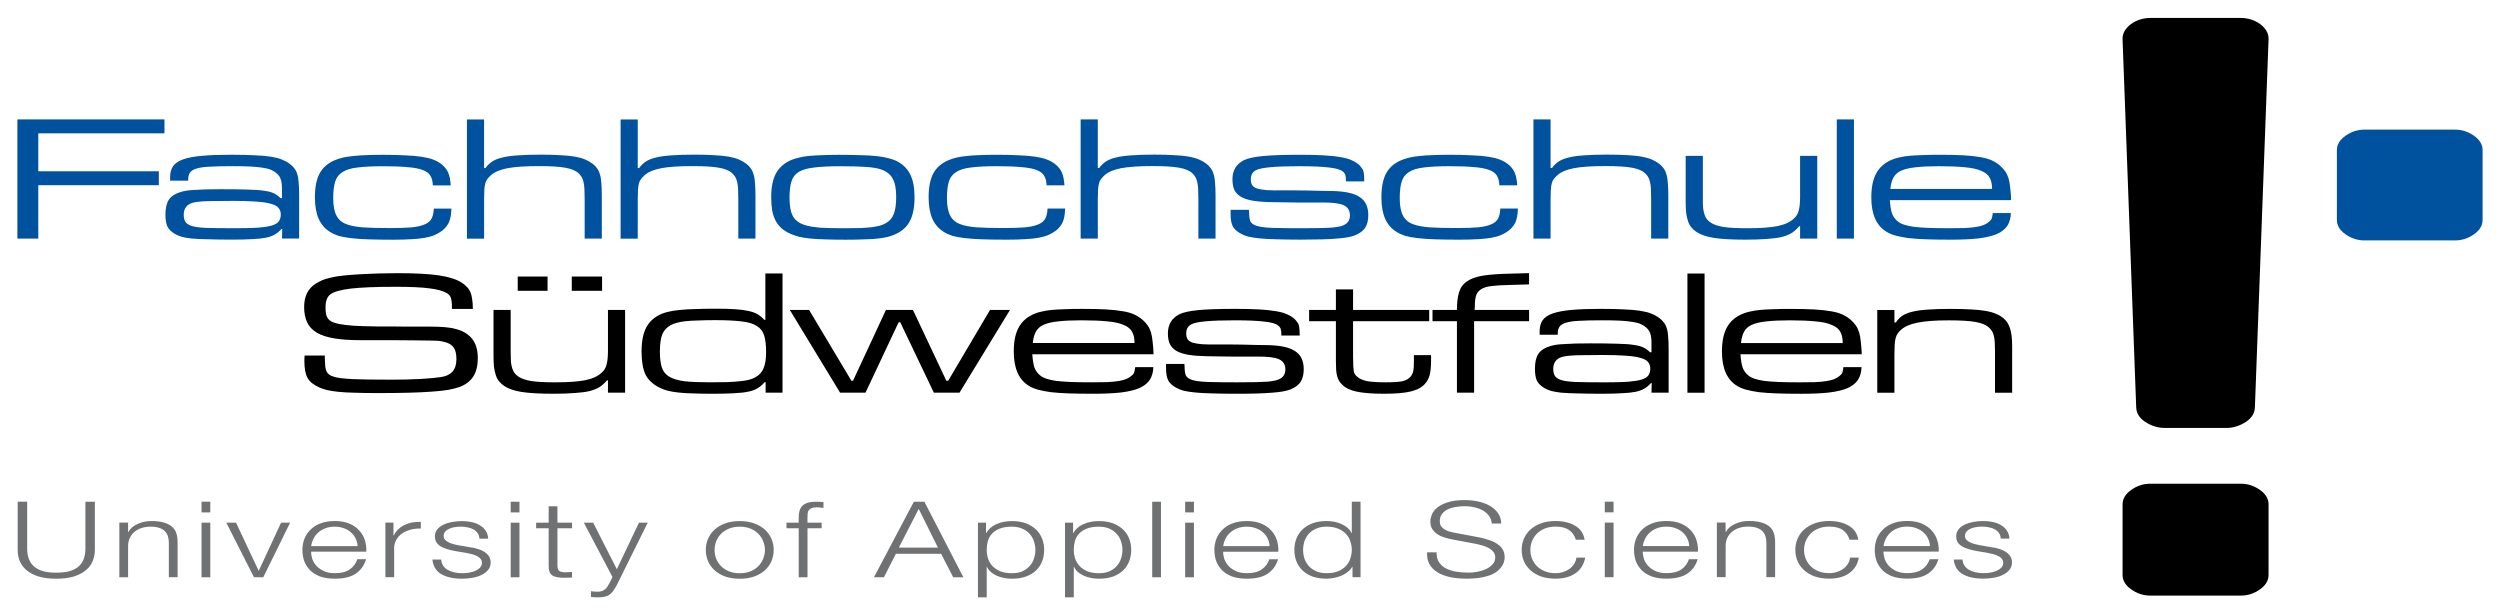
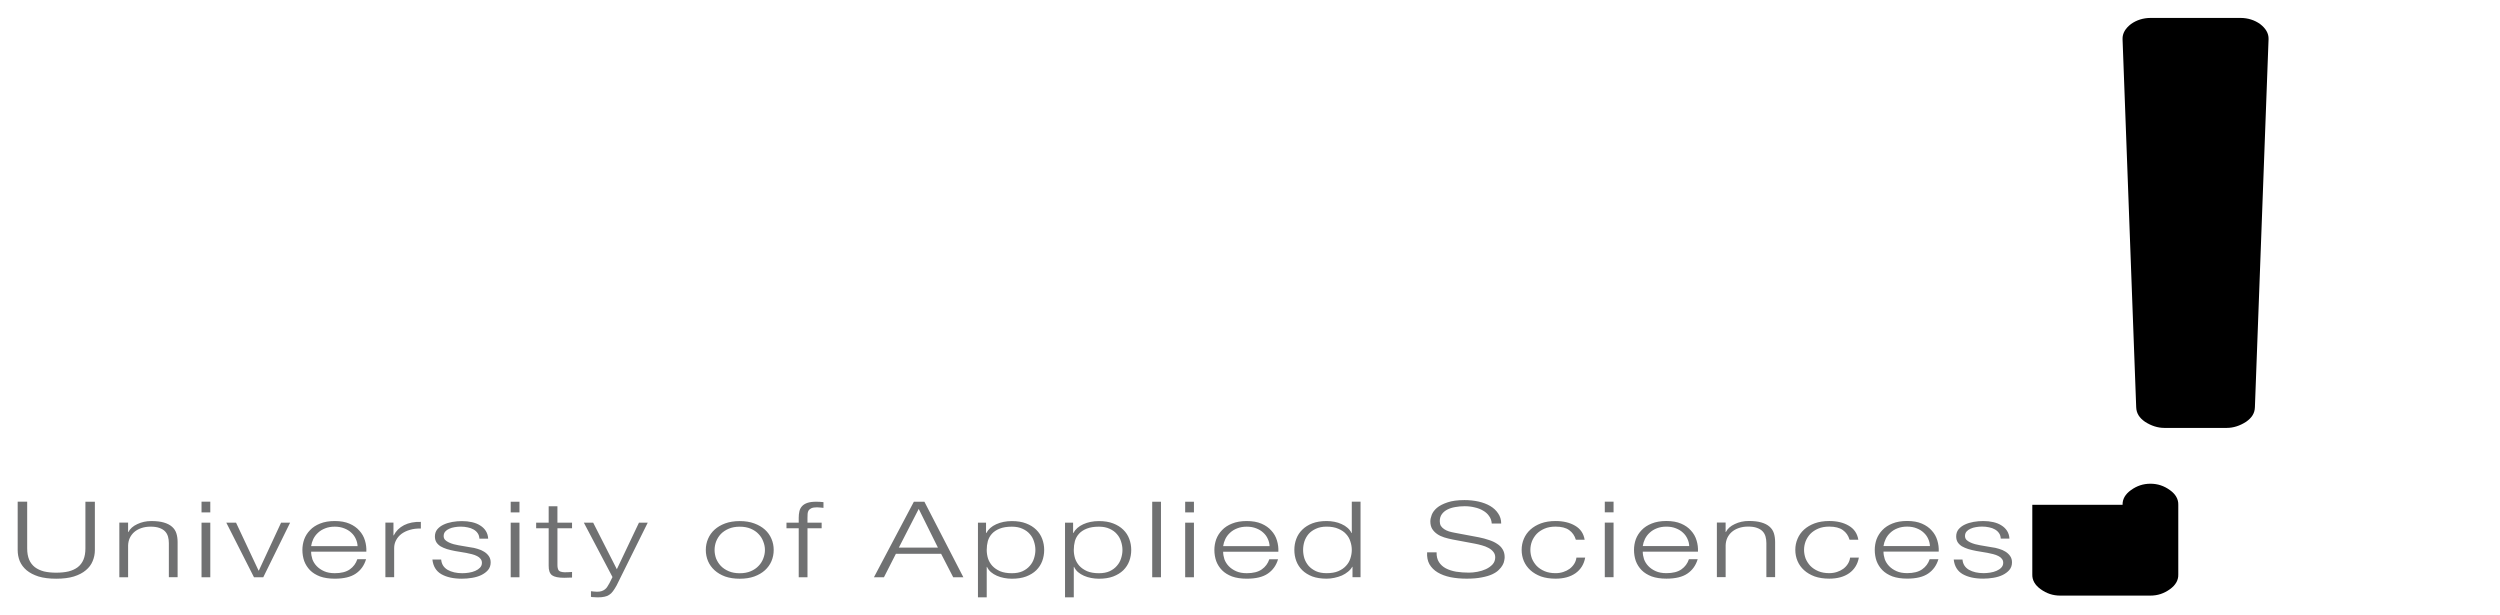
<svg xmlns="http://www.w3.org/2000/svg" version="1.1" width="1024" height="252" viewBox="-1.308 -1.308 188.162 46.222" id="svg28674">
  <defs id="defs28676" />
-   <path d="m 167.33,0 c 0.543,0 1.054,0.161 1.469,0.46 0.416,0.322 0.648,0.691 0.636,1.128 l -1.028,27.703 c -0.011,0.461 -0.233,0.805 -0.664,1.105 -0.461,0.299 -0.959,0.46 -1.442,0.46 l -4.723,0 c -0.483,0 -0.981,-0.161 -1.442,-0.46 -0.431,-0.299 -0.651,-0.644 -0.664,-1.105 L 158.445,1.588 C 158.434,1.151 158.666,0.782 159.08,0.46 159.497,0.161 160.006,0 160.551,0 l 6.779,0 z m -8.883,36.645 c -0.011,-0.438 0.211,-0.805 0.628,-1.105 0.445,-0.322 0.924,-0.483 1.469,-0.483 l 6.794,0 c 0.545,0 1.025,0.161 1.47,0.483 0.414,0.299 0.64,0.667 0.626,1.105 l 0,5.246 c 0.013,0.437 -0.212,0.805 -0.626,1.104 -0.445,0.322 -0.926,0.483 -1.47,0.483 l -6.794,0 c -0.545,0 -1.024,-0.161 -1.469,-0.483 -0.417,-0.299 -0.64,-0.668 -0.628,-1.104 l 0,-5.246 z" id="path27861" style="fill:#000000;fill-opacity:1;fill-rule:nonzero;stroke:none" />
-   <path d="m 174.577,9.978 c -0.011,-0.433 0.211,-0.798 0.628,-1.094 0.444,-0.318 0.922,-0.478 1.466,-0.478 l 6.781,0 c 0.543,0 1.022,0.16 1.466,0.478 0.416,0.297 0.638,0.661 0.626,1.094 l 0,5.196 c 0.011,0.434 -0.211,0.798 -0.626,1.094 -0.444,0.319 -0.923,0.478 -1.466,0.478 l -6.781,0 c -0.545,0 -1.022,-0.159 -1.466,-0.478 -0.417,-0.296 -0.64,-0.661 -0.628,-1.094 l 0,-5.196 z" id="path27865" style="fill:#00519e;fill-opacity:1;fill-rule:nonzero;stroke:none" />
+   <path d="m 167.33,0 c 0.543,0 1.054,0.161 1.469,0.46 0.416,0.322 0.648,0.691 0.636,1.128 l -1.028,27.703 c -0.011,0.461 -0.233,0.805 -0.664,1.105 -0.461,0.299 -0.959,0.46 -1.442,0.46 l -4.723,0 c -0.483,0 -0.981,-0.161 -1.442,-0.46 -0.431,-0.299 -0.651,-0.644 -0.664,-1.105 L 158.445,1.588 C 158.434,1.151 158.666,0.782 159.08,0.46 159.497,0.161 160.006,0 160.551,0 l 6.779,0 z m -8.883,36.645 c -0.011,-0.438 0.211,-0.805 0.628,-1.105 0.445,-0.322 0.924,-0.483 1.469,-0.483 c 0.545,0 1.025,0.161 1.47,0.483 0.414,0.299 0.64,0.667 0.626,1.105 l 0,5.246 c 0.013,0.437 -0.212,0.805 -0.626,1.104 -0.445,0.322 -0.926,0.483 -1.47,0.483 l -6.794,0 c -0.545,0 -1.024,-0.161 -1.469,-0.483 -0.417,-0.299 -0.64,-0.668 -0.628,-1.104 l 0,-5.246 z" id="path27861" style="fill:#000000;fill-opacity:1;fill-rule:nonzero;stroke:none" />
  <path d="m 149.272,39.187 0.66,0 c -0.014,-0.223 -0.073,-0.417 -0.178,-0.581 -0.105,-0.165 -0.248,-0.303 -0.429,-0.414 -0.174,-0.112 -0.38,-0.194 -0.617,-0.247 -0.23,-0.053 -0.481,-0.079 -0.753,-0.079 -0.238,0 -0.478,0.021 -0.722,0.063 -0.238,0.043 -0.454,0.108 -0.649,0.199 -0.196,0.09 -0.355,0.21 -0.481,0.358 -0.118,0.148 -0.179,0.326 -0.179,0.533 0,0.175 0.038,0.324 0.115,0.446 0.077,0.117 0.181,0.218 0.314,0.302 0.139,0.08 0.3,0.149 0.48,0.207 0.182,0.053 0.381,0.101 0.598,0.143 l 0.847,0.143 c 0.147,0.027 0.291,0.058 0.43,0.096 0.147,0.037 0.276,0.085 0.388,0.143 0.111,0.053 0.199,0.122 0.262,0.207 0.07,0.08 0.105,0.181 0.105,0.303 0,0.143 -0.05,0.265 -0.147,0.365 -0.09,0.096 -0.209,0.176 -0.356,0.239 -0.146,0.064 -0.307,0.109 -0.481,0.135 -0.168,0.026 -0.331,0.04 -0.492,0.04 -0.439,0 -0.809,-0.085 -1.109,-0.255 -0.293,-0.176 -0.454,-0.433 -0.48,-0.772 l -0.66,0 c 0.056,0.504 0.278,0.871 0.67,1.099 0.398,0.228 0.914,0.342 1.549,0.342 0.251,0 0.505,-0.021 0.765,-0.064 0.257,-0.042 0.487,-0.111 0.691,-0.207 0.209,-0.102 0.38,-0.229 0.513,-0.382 0.133,-0.159 0.198,-0.35 0.198,-0.573 0,-0.181 -0.044,-0.337 -0.136,-0.47 -0.091,-0.132 -0.209,-0.244 -0.355,-0.335 -0.139,-0.09 -0.304,-0.162 -0.492,-0.215 -0.181,-0.058 -0.367,-0.098 -0.555,-0.119 l -0.879,-0.151 c -0.111,-0.021 -0.234,-0.048 -0.366,-0.08 -0.133,-0.038 -0.255,-0.083 -0.367,-0.136 -0.111,-0.053 -0.206,-0.117 -0.282,-0.191 -0.069,-0.08 -0.105,-0.175 -0.105,-0.287 0,-0.132 0.038,-0.243 0.115,-0.334 0.077,-0.09 0.178,-0.161 0.304,-0.215 0.126,-0.058 0.261,-0.099 0.408,-0.12 0.154,-0.026 0.303,-0.04 0.45,-0.04 0.188,0 0.367,0.018 0.534,0.056 0.168,0.031 0.314,0.085 0.44,0.159 0.132,0.074 0.236,0.17 0.314,0.286 0.077,0.112 0.118,0.244 0.125,0.398 m -8.824,0.987 4.156,0 c 0.014,-0.287 -0.022,-0.568 -0.105,-0.843 -0.083,-0.282 -0.223,-0.529 -0.418,-0.741 -0.189,-0.218 -0.437,-0.393 -0.744,-0.525 -0.307,-0.133 -0.677,-0.199 -1.108,-0.199 -0.427,0 -0.797,0.063 -1.111,0.191 -0.306,0.122 -0.557,0.287 -0.753,0.494 -0.196,0.202 -0.341,0.433 -0.44,0.693 -0.091,0.26 -0.135,0.526 -0.135,0.797 0,0.291 0.044,0.57 0.135,0.835 0.099,0.261 0.244,0.491 0.44,0.692 0.196,0.197 0.446,0.353 0.753,0.47 0.315,0.111 0.684,0.167 1.111,0.167 0.683,0 1.209,-0.127 1.58,-0.381 0.376,-0.255 0.634,-0.616 0.773,-1.083 l -0.658,0 c -0.105,0.319 -0.295,0.574 -0.566,0.764 -0.272,0.192 -0.649,0.287 -1.13,0.287 -0.315,0 -0.585,-0.05 -0.807,-0.151 -0.224,-0.101 -0.408,-0.228 -0.554,-0.382 -0.147,-0.154 -0.256,-0.326 -0.325,-0.518 -0.063,-0.196 -0.095,-0.384 -0.095,-0.565 m 3.497,-0.422 -3.497,0 c 0.028,-0.186 0.084,-0.366 0.169,-0.541 0.09,-0.181 0.208,-0.337 0.355,-0.469 0.145,-0.138 0.323,-0.247 0.533,-0.327 0.21,-0.085 0.452,-0.127 0.724,-0.127 0.264,0 0.501,0.042 0.711,0.127 0.209,0.08 0.387,0.188 0.533,0.327 0.147,0.133 0.26,0.286 0.336,0.462 0.083,0.175 0.128,0.359 0.135,0.549 m -6.05,-0.477 0.66,0 c -0.078,-0.472 -0.319,-0.825 -0.724,-1.059 -0.396,-0.233 -0.884,-0.35 -1.464,-0.35 -0.412,0 -0.778,0.058 -1.1,0.175 -0.314,0.117 -0.579,0.274 -0.796,0.47 -0.217,0.196 -0.38,0.427 -0.491,0.692 -0.113,0.261 -0.168,0.539 -0.168,0.836 0,0.297 0.055,0.578 0.168,0.843 0.111,0.26 0.274,0.489 0.491,0.685 0.217,0.197 0.482,0.353 0.796,0.47 0.321,0.111 0.688,0.167 1.1,0.167 0.614,0 1.116,-0.138 1.506,-0.414 0.391,-0.281 0.632,-0.672 0.722,-1.17 l -0.659,0 c -0.021,0.17 -0.077,0.326 -0.168,0.47 -0.09,0.143 -0.205,0.268 -0.346,0.373 -0.139,0.102 -0.3,0.181 -0.48,0.239 -0.181,0.058 -0.373,0.088 -0.575,0.088 -0.314,0 -0.59,-0.05 -0.829,-0.151 -0.236,-0.101 -0.436,-0.233 -0.596,-0.398 -0.153,-0.165 -0.272,-0.35 -0.357,-0.557 -0.075,-0.213 -0.115,-0.428 -0.115,-0.645 0,-0.218 0.039,-0.43 0.115,-0.637 0.084,-0.212 0.204,-0.401 0.357,-0.566 0.16,-0.164 0.359,-0.297 0.596,-0.398 0.238,-0.101 0.514,-0.151 0.829,-0.151 0.439,0 0.781,0.087 1.025,0.263 0.244,0.175 0.412,0.417 0.503,0.724 m -9.986,-1.29 0,4.108 0.66,0 0,-2.397 c 0.007,-0.202 0.048,-0.387 0.125,-0.558 0.084,-0.175 0.196,-0.323 0.335,-0.445 0.147,-0.127 0.321,-0.226 0.524,-0.295 0.209,-0.074 0.446,-0.112 0.711,-0.112 0.266,0 0.486,0.032 0.659,0.096 0.182,0.064 0.325,0.151 0.43,0.263 0.105,0.111 0.177,0.243 0.22,0.398 0.041,0.149 0.062,0.311 0.062,0.486 l 0,2.563 0.658,0 0,-2.644 c 0,-0.244 -0.031,-0.464 -0.093,-0.661 -0.063,-0.196 -0.172,-0.361 -0.325,-0.493 -0.154,-0.138 -0.359,-0.244 -0.618,-0.319 -0.251,-0.074 -0.565,-0.111 -0.942,-0.111 -0.384,0 -0.736,0.077 -1.057,0.231 -0.321,0.148 -0.545,0.348 -0.669,0.597 l -0.022,0 0,-0.709 -0.66,0 z m -5.579,2.189 4.155,0 c 0.015,-0.287 -0.02,-0.568 -0.104,-0.843 -0.083,-0.282 -0.223,-0.529 -0.419,-0.741 -0.188,-0.218 -0.436,-0.393 -0.743,-0.525 -0.307,-0.133 -0.676,-0.199 -1.109,-0.199 -0.426,0 -0.795,0.063 -1.109,0.191 -0.308,0.122 -0.558,0.287 -0.754,0.494 -0.196,0.202 -0.342,0.433 -0.44,0.693 -0.091,0.26 -0.135,0.526 -0.135,0.797 0,0.291 0.044,0.57 0.135,0.835 0.098,0.261 0.244,0.491 0.44,0.692 0.196,0.197 0.446,0.353 0.754,0.47 0.314,0.111 0.683,0.167 1.109,0.167 0.684,0 1.21,-0.127 1.581,-0.381 0.376,-0.255 0.634,-0.616 0.774,-1.083 l -0.66,0 c -0.104,0.319 -0.293,0.574 -0.564,0.764 -0.272,0.192 -0.649,0.287 -1.131,0.287 -0.314,0 -0.583,-0.05 -0.806,-0.151 -0.224,-0.101 -0.408,-0.228 -0.554,-0.382 -0.147,-0.154 -0.255,-0.326 -0.325,-0.518 -0.063,-0.196 -0.095,-0.384 -0.095,-0.565 m 3.497,-0.422 -3.497,0 c 0.028,-0.186 0.084,-0.366 0.168,-0.541 0.092,-0.181 0.209,-0.337 0.357,-0.469 0.147,-0.138 0.325,-0.247 0.533,-0.327 0.21,-0.085 0.45,-0.127 0.723,-0.127 0.266,0 0.502,0.042 0.712,0.127 0.209,0.08 0.387,0.188 0.534,0.327 0.146,0.133 0.257,0.286 0.335,0.462 0.083,0.175 0.129,0.359 0.135,0.549 m -6.354,2.341 0.66,0 0,-4.108 -0.66,0 0,4.108 z m 0,-4.881 0.66,0 0,-0.804 -0.66,0 0,0.804 z m -2.177,2.062 0.66,0 c -0.077,-0.472 -0.317,-0.825 -0.723,-1.059 -0.397,-0.233 -0.886,-0.35 -1.465,-0.35 -0.412,0 -0.777,0.058 -1.1,0.175 -0.313,0.117 -0.579,0.274 -0.795,0.47 -0.216,0.196 -0.38,0.427 -0.492,0.692 -0.111,0.261 -0.166,0.539 -0.166,0.836 0,0.297 0.055,0.578 0.166,0.843 0.112,0.26 0.276,0.489 0.492,0.685 0.217,0.197 0.482,0.353 0.795,0.47 0.323,0.111 0.688,0.167 1.1,0.167 0.614,0 1.116,-0.138 1.507,-0.414 0.391,-0.281 0.632,-0.672 0.722,-1.17 l -0.66,0 c -0.02,0.17 -0.077,0.326 -0.167,0.47 -0.091,0.143 -0.206,0.268 -0.346,0.373 -0.139,0.102 -0.3,0.181 -0.48,0.239 -0.181,0.058 -0.374,0.088 -0.577,0.088 -0.314,0 -0.589,-0.05 -0.827,-0.151 -0.236,-0.101 -0.436,-0.233 -0.596,-0.398 -0.153,-0.165 -0.272,-0.35 -0.357,-0.557 -0.077,-0.213 -0.115,-0.428 -0.115,-0.645 0,-0.218 0.039,-0.43 0.115,-0.637 0.084,-0.212 0.204,-0.401 0.357,-0.566 0.16,-0.164 0.359,-0.297 0.596,-0.398 0.238,-0.101 0.513,-0.151 0.827,-0.151 0.44,0 0.781,0.087 1.025,0.263 0.244,0.175 0.412,0.417 0.503,0.724 m -10.483,0.948 -0.712,0 c -0.02,0.35 0.039,0.65 0.178,0.9 0.147,0.249 0.353,0.454 0.617,0.612 0.264,0.159 0.587,0.279 0.963,0.359 0.376,0.074 0.784,0.111 1.223,0.111 0.439,0 0.816,-0.031 1.13,-0.095 0.314,-0.058 0.575,-0.135 0.784,-0.231 0.216,-0.101 0.385,-0.213 0.502,-0.335 0.126,-0.122 0.22,-0.241 0.283,-0.357 0.07,-0.122 0.111,-0.236 0.125,-0.343 0.022,-0.106 0.032,-0.191 0.032,-0.255 0,-0.232 -0.052,-0.433 -0.157,-0.597 -0.098,-0.164 -0.236,-0.302 -0.418,-0.414 -0.175,-0.117 -0.381,-0.213 -0.617,-0.286 -0.23,-0.08 -0.478,-0.146 -0.743,-0.199 l -1.82,-0.342 c -0.153,-0.027 -0.299,-0.061 -0.439,-0.103 -0.133,-0.043 -0.252,-0.099 -0.355,-0.168 -0.105,-0.069 -0.189,-0.151 -0.252,-0.246 -0.055,-0.101 -0.083,-0.218 -0.083,-0.35 0,-0.213 0.052,-0.39 0.157,-0.534 0.104,-0.144 0.241,-0.257 0.408,-0.343 0.174,-0.091 0.372,-0.154 0.596,-0.191 0.23,-0.042 0.467,-0.064 0.712,-0.064 0.263,0 0.515,0.029 0.751,0.088 0.244,0.053 0.458,0.136 0.64,0.247 0.187,0.106 0.337,0.241 0.448,0.406 0.119,0.159 0.185,0.347 0.2,0.565 l 0.711,0 c 0,-0.292 -0.077,-0.546 -0.23,-0.764 -0.146,-0.223 -0.345,-0.408 -0.596,-0.557 -0.252,-0.149 -0.545,-0.259 -0.878,-0.335 -0.335,-0.074 -0.688,-0.111 -1.057,-0.111 -0.523,0 -0.952,0.058 -1.286,0.174 -0.335,0.112 -0.6,0.249 -0.795,0.414 -0.188,0.164 -0.317,0.34 -0.388,0.526 -0.069,0.186 -0.103,0.347 -0.103,0.485 0,0.224 0.045,0.412 0.136,0.566 0.098,0.154 0.223,0.284 0.377,0.39 0.153,0.106 0.331,0.191 0.533,0.254 0.208,0.064 0.422,0.117 0.638,0.159 l 1.663,0.311 c 0.173,0.032 0.351,0.075 0.533,0.127 0.181,0.048 0.345,0.112 0.491,0.191 0.153,0.08 0.276,0.179 0.367,0.295 0.097,0.116 0.145,0.255 0.145,0.414 0,0.207 -0.066,0.384 -0.198,0.533 -0.133,0.143 -0.299,0.263 -0.502,0.358 -0.196,0.091 -0.408,0.156 -0.638,0.199 -0.23,0.043 -0.442,0.064 -0.638,0.064 -0.342,0 -0.662,-0.024 -0.963,-0.071 -0.299,-0.053 -0.561,-0.138 -0.784,-0.255 -0.217,-0.116 -0.388,-0.273 -0.513,-0.469 -0.125,-0.197 -0.185,-0.441 -0.177,-0.732 M 96.77,40.039 c 0,-0.213 0.032,-0.422 0.095,-0.629 0.07,-0.212 0.175,-0.4 0.314,-0.565 0.146,-0.165 0.331,-0.298 0.555,-0.398 0.223,-0.106 0.491,-0.16 0.805,-0.16 0.349,0 0.642,0.054 0.88,0.16 0.244,0.101 0.44,0.233 0.585,0.398 0.154,0.164 0.262,0.352 0.325,0.565 0.07,0.207 0.105,0.417 0.105,0.629 0,0.212 -0.035,0.425 -0.105,0.636 -0.063,0.207 -0.171,0.393 -0.325,0.558 -0.145,0.165 -0.341,0.3 -0.585,0.406 -0.238,0.101 -0.531,0.151 -0.88,0.151 -0.314,0 -0.583,-0.05 -0.805,-0.151 -0.224,-0.106 -0.409,-0.241 -0.555,-0.406 -0.139,-0.165 -0.244,-0.35 -0.314,-0.558 -0.063,-0.212 -0.095,-0.424 -0.095,-0.636 m 4.323,2.054 0,-5.684 -0.659,0 0,2.356 -0.022,0 c -0.069,-0.148 -0.17,-0.278 -0.302,-0.39 -0.126,-0.111 -0.272,-0.204 -0.44,-0.278 -0.168,-0.08 -0.35,-0.138 -0.545,-0.175 -0.188,-0.037 -0.384,-0.056 -0.586,-0.056 -0.412,0 -0.771,0.058 -1.077,0.175 -0.3,0.117 -0.552,0.276 -0.755,0.477 -0.202,0.197 -0.351,0.428 -0.45,0.693 -0.098,0.259 -0.146,0.536 -0.146,0.828 0,0.292 0.048,0.571 0.146,0.836 0.098,0.26 0.248,0.491 0.45,0.692 0.202,0.197 0.454,0.353 0.755,0.47 0.306,0.111 0.666,0.167 1.077,0.167 0.196,0 0.391,-0.021 0.586,-0.064 0.203,-0.042 0.391,-0.101 0.566,-0.175 0.174,-0.08 0.327,-0.175 0.46,-0.287 0.139,-0.112 0.244,-0.233 0.314,-0.366 l 0.022,0 0,0.78 0.607,0 z m -10.341,-1.919 4.155,0 c 0.014,-0.287 -0.021,-0.568 -0.105,-0.843 -0.083,-0.282 -0.223,-0.529 -0.42,-0.741 -0.188,-0.218 -0.436,-0.393 -0.743,-0.525 -0.307,-0.133 -0.677,-0.199 -1.109,-0.199 -0.425,0 -0.796,0.063 -1.109,0.191 -0.307,0.122 -0.559,0.287 -0.753,0.494 -0.196,0.202 -0.342,0.433 -0.44,0.693 -0.09,0.26 -0.136,0.526 -0.136,0.797 0,0.291 0.046,0.57 0.136,0.835 0.098,0.261 0.243,0.491 0.44,0.692 0.194,0.197 0.446,0.353 0.753,0.47 0.314,0.111 0.684,0.167 1.109,0.167 0.685,0 1.211,-0.127 1.581,-0.381 0.376,-0.255 0.636,-0.616 0.774,-1.083 l -0.659,0 c -0.105,0.319 -0.293,0.574 -0.566,0.764 -0.272,0.192 -0.649,0.287 -1.13,0.287 -0.314,0 -0.583,-0.05 -0.806,-0.151 -0.223,-0.101 -0.408,-0.228 -0.554,-0.382 -0.147,-0.154 -0.255,-0.326 -0.325,-0.518 -0.063,-0.196 -0.094,-0.384 -0.094,-0.565 m 3.495,-0.422 -3.495,0 c 0.028,-0.186 0.083,-0.366 0.167,-0.541 0.091,-0.181 0.209,-0.337 0.356,-0.469 0.147,-0.138 0.324,-0.247 0.534,-0.327 0.209,-0.085 0.45,-0.127 0.722,-0.127 0.265,0 0.503,0.042 0.713,0.127 0.208,0.08 0.386,0.188 0.533,0.327 0.146,0.133 0.259,0.286 0.335,0.462 0.083,0.175 0.129,0.359 0.136,0.549 m -6.354,2.341 0.66,0 0,-4.108 -0.66,0 0,4.108 z m 0,-4.881 0.66,0 0,-0.804 -0.66,0 0,0.804 z m -2.481,4.881 0.66,0 0,-5.684 -0.66,0 0,5.684 z m -2.239,-2.054 c 0,0.212 -0.035,0.425 -0.104,0.636 -0.064,0.207 -0.168,0.393 -0.315,0.558 -0.139,0.165 -0.32,0.3 -0.544,0.406 -0.224,0.101 -0.492,0.151 -0.806,0.151 -0.349,0 -0.645,-0.05 -0.89,-0.151 -0.238,-0.106 -0.433,-0.241 -0.586,-0.406 -0.145,-0.165 -0.255,-0.35 -0.324,-0.558 -0.063,-0.212 -0.094,-0.424 -0.094,-0.636 0,-0.234 0.028,-0.457 0.084,-0.669 0.062,-0.212 0.167,-0.398 0.314,-0.557 0.146,-0.159 0.342,-0.286 0.586,-0.382 0.244,-0.096 0.549,-0.144 0.91,-0.144 0.314,0 0.583,0.054 0.806,0.16 0.224,0.101 0.405,0.233 0.544,0.398 0.147,0.164 0.251,0.352 0.315,0.565 0.069,0.207 0.104,0.417 0.104,0.629 m -4.323,-2.054 0,5.621 0.66,0 0,-2.293 0.021,0 c 0.069,0.148 0.167,0.278 0.293,0.39 0.132,0.111 0.282,0.205 0.45,0.278 0.167,0.075 0.349,0.13 0.544,0.167 0.195,0.038 0.391,0.056 0.586,0.056 0.412,0 0.768,-0.056 1.068,-0.167 0.306,-0.117 0.561,-0.273 0.764,-0.47 0.203,-0.201 0.353,-0.432 0.45,-0.692 0.098,-0.265 0.147,-0.544 0.147,-0.836 0,-0.292 -0.049,-0.569 -0.147,-0.828 -0.097,-0.265 -0.247,-0.496 -0.45,-0.693 -0.203,-0.201 -0.458,-0.36 -0.764,-0.477 -0.3,-0.117 -0.657,-0.175 -1.068,-0.175 -0.439,0 -0.834,0.079 -1.183,0.238 -0.341,0.154 -0.59,0.374 -0.743,0.661 l -0.02,0 0,-0.78 -0.607,0 z m -2.23,2.054 c 0,0.212 -0.035,0.425 -0.104,0.636 -0.063,0.207 -0.168,0.393 -0.314,0.558 -0.139,0.165 -0.321,0.3 -0.545,0.406 -0.223,0.101 -0.492,0.151 -0.806,0.151 -0.349,0 -0.645,-0.05 -0.89,-0.151 -0.238,-0.106 -0.433,-0.241 -0.586,-0.406 -0.147,-0.165 -0.255,-0.35 -0.324,-0.558 -0.063,-0.212 -0.094,-0.424 -0.094,-0.636 0,-0.234 0.028,-0.457 0.084,-0.669 0.063,-0.212 0.168,-0.398 0.314,-0.557 0.146,-0.159 0.342,-0.286 0.586,-0.382 0.244,-0.096 0.548,-0.144 0.91,-0.144 0.314,0 0.583,0.054 0.806,0.16 0.224,0.101 0.405,0.233 0.545,0.398 0.147,0.164 0.251,0.352 0.314,0.565 0.069,0.207 0.104,0.417 0.104,0.629 m -4.323,-2.054 0,5.621 0.66,0 0,-2.293 0.021,0 c 0.069,0.148 0.168,0.278 0.293,0.39 0.132,0.111 0.282,0.205 0.45,0.278 0.168,0.075 0.349,0.13 0.545,0.167 0.195,0.038 0.39,0.056 0.586,0.056 0.412,0 0.768,-0.056 1.068,-0.167 0.307,-0.117 0.562,-0.273 0.764,-0.47 0.203,-0.201 0.353,-0.432 0.45,-0.692 0.098,-0.265 0.147,-0.544 0.147,-0.836 0,-0.292 -0.049,-0.569 -0.147,-0.828 -0.098,-0.265 -0.247,-0.496 -0.45,-0.693 -0.202,-0.201 -0.457,-0.36 -0.764,-0.477 -0.3,-0.117 -0.656,-0.175 -1.068,-0.175 -0.439,0 -0.834,0.079 -1.183,0.238 -0.342,0.154 -0.59,0.374 -0.743,0.661 l -0.021,0 0,-0.78 -0.607,0 z m -4.824,-1.576 -3.004,5.684 0.753,0 0.9,-1.767 3.402,0 0.91,1.767 0.765,0 -2.932,-5.684 -0.795,0 z m -1.131,3.454 1.497,-2.913 1.445,2.913 -2.942,0 z m -5.809,-1.456 0,-0.422 -1.067,0 0,-0.358 c 0,-0.112 0.004,-0.215 0.01,-0.311 0.007,-0.096 0.032,-0.178 0.073,-0.247 0.049,-0.074 0.123,-0.132 0.22,-0.175 0.098,-0.042 0.237,-0.064 0.42,-0.064 0.076,0 0.153,0.005 0.23,0.016 0.076,0.005 0.16,0.013 0.251,0.024 l 0,-0.43 c -0.105,-0.01 -0.199,-0.018 -0.283,-0.024 -0.084,-0.005 -0.174,-0.007 -0.272,-0.007 -0.266,0 -0.486,0.029 -0.659,0.088 -0.168,0.058 -0.3,0.141 -0.398,0.247 -0.098,0.106 -0.164,0.233 -0.199,0.382 -0.035,0.149 -0.052,0.311 -0.052,0.486 l 0,0.374 -0.921,0 0,0.422 0.921,0 0,3.686 0.66,0 0,-3.686 1.067,0 z m -6.164,-0.541 c -0.412,0 -0.778,0.058 -1.1,0.175 -0.314,0.117 -0.579,0.273 -0.795,0.469 -0.216,0.196 -0.38,0.427 -0.492,0.692 -0.112,0.26 -0.168,0.539 -0.168,0.836 0,0.297 0.056,0.578 0.168,0.844 0.111,0.26 0.276,0.488 0.492,0.685 0.217,0.197 0.481,0.353 0.795,0.47 0.321,0.111 0.688,0.167 1.1,0.167 0.412,0 0.774,-0.056 1.089,-0.167 0.32,-0.117 0.589,-0.273 0.806,-0.47 0.216,-0.196 0.38,-0.425 0.492,-0.685 0.112,-0.265 0.168,-0.547 0.168,-0.844 0,-0.297 -0.056,-0.576 -0.168,-0.836 -0.111,-0.265 -0.276,-0.497 -0.492,-0.692 -0.217,-0.196 -0.486,-0.353 -0.806,-0.469 -0.314,-0.117 -0.677,-0.175 -1.089,-0.175 m 0,0.422 c 0.314,0 0.589,0.05 0.827,0.151 0.237,0.101 0.432,0.233 0.586,0.398 0.161,0.165 0.279,0.353 0.356,0.566 0.084,0.207 0.126,0.419 0.126,0.637 0,0.218 -0.042,0.433 -0.126,0.645 -0.077,0.207 -0.195,0.392 -0.356,0.557 -0.154,0.164 -0.349,0.297 -0.586,0.398 -0.238,0.101 -0.513,0.151 -0.827,0.151 -0.314,0 -0.59,-0.05 -0.827,-0.151 -0.237,-0.101 -0.437,-0.233 -0.596,-0.398 -0.154,-0.165 -0.272,-0.35 -0.357,-0.557 -0.076,-0.213 -0.115,-0.428 -0.115,-0.645 0,-0.218 0.039,-0.43 0.115,-0.637 0.084,-0.212 0.202,-0.401 0.357,-0.566 0.16,-0.164 0.359,-0.297 0.596,-0.398 0.238,-0.101 0.513,-0.151 0.827,-0.151 m -11.734,-0.302 2.156,4.092 -0.23,0.461 c -0.056,0.096 -0.108,0.184 -0.157,0.263 -0.049,0.08 -0.108,0.146 -0.177,0.199 -0.07,0.058 -0.154,0.103 -0.251,0.135 -0.091,0.032 -0.209,0.047 -0.356,0.047 -0.077,0 -0.153,-0.005 -0.23,-0.015 -0.07,-0.005 -0.143,-0.013 -0.22,-0.024 l 0,0.423 c 0.056,0.016 0.119,0.024 0.189,0.024 0.077,0.005 0.182,0.01 0.314,0.016 0.209,0 0.381,-0.016 0.513,-0.048 0.14,-0.026 0.259,-0.074 0.357,-0.143 0.104,-0.064 0.198,-0.153 0.282,-0.271 0.084,-0.111 0.174,-0.254 0.272,-0.429 l 2.345,-4.729 -0.66,0 -1.664,3.503 -1.78,-3.503 -0.701,0 z m -1.989,0 0,-1.234 -0.659,0 0,1.234 -0.942,0 0,0.422 0.942,0 0,2.81 c -0.007,0.349 0.077,0.591 0.251,0.724 0.175,0.128 0.482,0.191 0.922,0.191 0.098,0 0.196,-0.003 0.293,-0.009 0.098,-0.005 0.195,-0.008 0.293,-0.008 l 0,-0.422 c -0.188,0.015 -0.376,0.024 -0.565,0.024 -0.238,-0.01 -0.388,-0.061 -0.45,-0.152 -0.056,-0.095 -0.084,-0.225 -0.084,-0.389 l 0,-2.77 1.099,0 0,-0.422 -1.099,0 z m -3.517,4.108 0.66,0 0,-4.108 -0.66,0 0,4.108 z m 0,-4.881 0.66,0 0,-0.804 -0.66,0 0,0.804 z m -2.355,1.975 0.66,0 c -0.014,-0.223 -0.073,-0.417 -0.178,-0.581 -0.104,-0.165 -0.248,-0.303 -0.429,-0.414 -0.175,-0.112 -0.38,-0.194 -0.618,-0.247 -0.23,-0.053 -0.481,-0.079 -0.753,-0.079 -0.237,0 -0.478,0.021 -0.723,0.063 -0.237,0.043 -0.453,0.108 -0.649,0.199 -0.196,0.09 -0.356,0.21 -0.481,0.358 -0.119,0.148 -0.179,0.326 -0.179,0.533 0,0.175 0.039,0.324 0.115,0.446 0.077,0.117 0.181,0.218 0.315,0.302 0.139,0.08 0.3,0.149 0.481,0.207 0.181,0.053 0.38,0.101 0.597,0.143 l 0.848,0.143 c 0.146,0.027 0.289,0.058 0.429,0.096 0.147,0.037 0.276,0.085 0.388,0.143 0.111,0.053 0.198,0.122 0.261,0.207 0.07,0.08 0.105,0.181 0.105,0.303 0,0.143 -0.05,0.265 -0.147,0.365 -0.092,0.096 -0.209,0.176 -0.356,0.239 -0.147,0.064 -0.307,0.109 -0.481,0.135 -0.168,0.026 -0.332,0.04 -0.493,0.04 -0.439,0 -0.809,-0.085 -1.109,-0.255 -0.293,-0.176 -0.453,-0.433 -0.481,-0.772 l -0.66,0 c 0.056,0.504 0.279,0.871 0.67,1.099 0.398,0.228 0.914,0.342 1.549,0.342 0.251,0 0.505,-0.021 0.764,-0.064 0.258,-0.042 0.488,-0.111 0.691,-0.207 0.21,-0.102 0.381,-0.229 0.513,-0.382 0.133,-0.159 0.198,-0.35 0.198,-0.573 0,-0.181 -0.044,-0.337 -0.136,-0.47 -0.091,-0.132 -0.209,-0.244 -0.356,-0.335 -0.139,-0.09 -0.303,-0.162 -0.492,-0.215 -0.181,-0.058 -0.366,-0.098 -0.554,-0.119 l -0.879,-0.151 c -0.112,-0.021 -0.234,-0.048 -0.367,-0.08 -0.133,-0.038 -0.255,-0.083 -0.366,-0.136 -0.112,-0.053 -0.206,-0.117 -0.283,-0.191 -0.07,-0.08 -0.105,-0.175 -0.105,-0.287 0,-0.132 0.039,-0.243 0.115,-0.334 0.077,-0.09 0.177,-0.161 0.304,-0.215 0.125,-0.058 0.261,-0.099 0.408,-0.12 0.153,-0.026 0.304,-0.04 0.45,-0.04 0.188,0 0.367,0.018 0.533,0.056 0.168,0.031 0.314,0.085 0.44,0.159 0.133,0.074 0.237,0.17 0.314,0.286 0.076,0.112 0.118,0.244 0.125,0.398 m -7.075,-1.202 0,4.108 0.66,0 0,-2.189 c 0,-0.218 0.049,-0.417 0.146,-0.597 0.098,-0.186 0.234,-0.344 0.408,-0.477 0.181,-0.132 0.395,-0.233 0.638,-0.302 0.245,-0.075 0.517,-0.106 0.817,-0.096 l 0,-0.502 c -0.488,-0.016 -0.91,0.066 -1.267,0.247 -0.349,0.181 -0.607,0.438 -0.775,0.772 l -0.02,0 0,-0.963 -0.607,0 z m -5.589,2.189 4.155,0 c 0.014,-0.287 -0.021,-0.568 -0.105,-0.843 -0.084,-0.282 -0.223,-0.529 -0.419,-0.741 -0.189,-0.218 -0.436,-0.393 -0.743,-0.525 -0.307,-0.133 -0.677,-0.199 -1.109,-0.199 -0.426,0 -0.795,0.063 -1.109,0.191 -0.307,0.122 -0.558,0.287 -0.753,0.494 -0.196,0.202 -0.342,0.433 -0.439,0.693 -0.091,0.26 -0.136,0.526 -0.136,0.797 0,0.291 0.045,0.57 0.136,0.835 0.098,0.261 0.243,0.491 0.439,0.692 0.195,0.197 0.446,0.353 0.753,0.47 0.314,0.111 0.683,0.167 1.109,0.167 0.684,0 1.21,-0.127 1.581,-0.381 0.376,-0.255 0.635,-0.616 0.774,-1.083 l -0.659,0 c -0.105,0.319 -0.294,0.574 -0.565,0.764 -0.272,0.192 -0.649,0.287 -1.131,0.287 -0.314,0 -0.583,-0.05 -0.806,-0.151 -0.223,-0.101 -0.408,-0.228 -0.555,-0.382 -0.147,-0.154 -0.255,-0.326 -0.325,-0.518 -0.063,-0.196 -0.094,-0.384 -0.094,-0.565 m 3.496,-0.422 -3.496,0 c 0.028,-0.186 0.083,-0.366 0.167,-0.541 0.091,-0.181 0.21,-0.337 0.356,-0.469 0.147,-0.138 0.325,-0.247 0.534,-0.327 0.209,-0.085 0.45,-0.127 0.722,-0.127 0.265,0 0.502,0.042 0.712,0.127 0.209,0.08 0.388,0.188 0.534,0.327 0.147,0.133 0.258,0.286 0.335,0.462 0.083,0.175 0.129,0.359 0.136,0.549 m -9.881,-1.767 2.083,4.108 0.701,0 2.02,-4.108 -0.68,0 -1.674,3.606 -0.022,0 -1.695,-3.606 -0.732,0 z m -1.864,4.108 0.66,0 0,-4.108 -0.66,0 0,4.108 z m 0,-4.881 0.66,0 0,-0.804 -0.66,0 0,0.804 z m -6.186,0.773 0,4.108 0.66,0 0,-2.397 c 0.007,-0.202 0.049,-0.387 0.126,-0.558 0.084,-0.175 0.196,-0.323 0.334,-0.445 0.147,-0.127 0.321,-0.226 0.524,-0.295 0.209,-0.074 0.446,-0.112 0.712,-0.112 0.264,0 0.484,0.032 0.659,0.096 0.181,0.064 0.325,0.151 0.429,0.263 0.105,0.111 0.178,0.243 0.221,0.398 0.042,0.149 0.062,0.311 0.062,0.486 l 0,2.563 0.659,0 0,-2.644 c 0,-0.244 -0.031,-0.464 -0.094,-0.661 -0.063,-0.196 -0.172,-0.361 -0.325,-0.493 -0.153,-0.138 -0.359,-0.244 -0.617,-0.319 -0.252,-0.074 -0.566,-0.111 -0.943,-0.111 -0.384,0 -0.736,0.077 -1.057,0.231 -0.321,0.148 -0.544,0.348 -0.67,0.597 l -0.021,0 0,-0.709 -0.66,0 z m -7.651,-1.576 0,3.638 c 0,0.292 0.052,0.571 0.157,0.835 0.111,0.26 0.283,0.489 0.513,0.685 0.237,0.197 0.537,0.353 0.9,0.47 0.369,0.111 0.813,0.167 1.329,0.167 0.524,0 0.967,-0.056 1.33,-0.167 0.369,-0.117 0.669,-0.273 0.9,-0.47 0.237,-0.196 0.408,-0.424 0.513,-0.685 0.112,-0.265 0.168,-0.543 0.168,-0.835 l 0,-3.638 -0.712,0 0,3.518 c 0,0.33 -0.049,0.611 -0.147,0.844 -0.097,0.229 -0.24,0.417 -0.429,0.565 -0.188,0.143 -0.419,0.249 -0.691,0.319 -0.272,0.064 -0.583,0.095 -0.932,0.095 -0.341,0 -0.649,-0.031 -0.921,-0.095 C 1.732,41.586 1.501,41.48 1.313,41.336 1.125,41.188 0.982,41 0.884,40.771 0.787,40.538 0.738,40.256 0.738,39.927 l 0,-3.518 -0.712,0 z" id="path27973" style="fill:#707172;fill-opacity:1;fill-rule:nonzero;stroke:none" />
-   <path d="m 148.626,12.869 c 0,-0.341 -0.058,-0.619 -0.177,-0.834 -0.117,-0.224 -0.329,-0.399 -0.636,-0.525 -0.294,-0.134 -0.701,-0.224 -1.219,-0.269 -0.519,-0.054 -1.174,-0.081 -1.964,-0.081 -0.708,0 -1.291,0.027 -1.752,0.081 -0.448,0.045 -0.813,0.13 -1.096,0.256 -0.271,0.125 -0.465,0.3 -0.583,0.524 -0.118,0.215 -0.196,0.498 -0.231,0.847 l 7.658,0 z m 1.415,1.816 c -0.011,0.377 -0.1,0.695 -0.264,0.955 -0.166,0.251 -0.425,0.458 -0.779,0.619 -0.353,0.152 -0.82,0.264 -1.397,0.336 -0.566,0.062 -1.262,0.094 -2.087,0.094 -0.708,0 -1.32,-0.009 -1.839,-0.027 -0.518,-0.018 -0.973,-0.049 -1.362,-0.094 -0.377,-0.054 -0.695,-0.117 -0.955,-0.189 -0.259,-0.072 -0.478,-0.161 -0.655,-0.269 -0.778,-0.458 -1.167,-1.323 -1.167,-2.596 0,-0.762 0.124,-1.368 0.372,-1.816 0.247,-0.458 0.636,-0.799 1.166,-1.023 0.166,-0.072 0.354,-0.13 0.566,-0.175 0.212,-0.054 0.46,-0.094 0.743,-0.121 0.283,-0.026 0.607,-0.044 0.973,-0.053 0.377,-0.018 0.814,-0.027 1.309,-0.027 0.707,0 1.309,0.014 1.804,0.041 0.495,0.027 0.914,0.072 1.255,0.134 0.342,0.054 0.63,0.134 0.867,0.242 0.237,0.108 0.448,0.242 0.637,0.404 0.153,0.134 0.283,0.278 0.39,0.43 0.105,0.153 0.188,0.328 0.247,0.525 0.058,0.198 0.1,0.431 0.124,0.699 0.035,0.26 0.059,0.574 0.07,0.941 l -9.125,0 c 0.023,0.404 0.077,0.736 0.158,0.996 0.095,0.251 0.243,0.453 0.442,0.605 0.119,0.099 0.271,0.18 0.46,0.242 0.188,0.063 0.431,0.117 0.725,0.162 0.294,0.035 0.655,0.063 1.079,0.081 0.436,0.018 0.96,0.026 1.574,0.026 0.46,0 0.856,-0.005 1.185,-0.013 0.341,-0.018 0.625,-0.045 0.849,-0.08 0.235,-0.036 0.431,-0.086 0.584,-0.148 0.154,-0.063 0.283,-0.139 0.389,-0.229 0.106,-0.081 0.177,-0.162 0.212,-0.242 0.035,-0.081 0.064,-0.224 0.088,-0.431 l 1.361,0 z m -11.813,1.924 -1.291,0 0,-8.972 1.291,0 0,8.972 z m -11.372,-6.228 0,3.148 c 0,0.296 0.005,0.547 0.018,0.753 0.024,0.197 0.059,0.367 0.106,0.511 0.046,0.134 0.105,0.251 0.177,0.349 0.082,0.099 0.183,0.188 0.3,0.269 0.235,0.153 0.56,0.26 0.973,0.323 0.413,0.063 1.003,0.094 1.768,0.094 0.979,0 1.739,-0.054 2.282,-0.161 0.554,-0.117 0.966,-0.309 1.237,-0.578 0.177,-0.152 0.296,-0.35 0.354,-0.592 0.071,-0.242 0.105,-0.587 0.105,-1.036 l 0,-3.081 1.292,0 0,6.228 -1.292,0 0,-0.928 -0.071,0 c -0.164,0.197 -0.348,0.363 -0.547,0.498 -0.2,0.125 -0.454,0.228 -0.761,0.309 -0.307,0.072 -0.684,0.121 -1.132,0.147 -0.436,0.036 -0.972,0.054 -1.61,0.054 -1.014,0 -1.804,-0.044 -2.369,-0.134 -0.567,-0.09 -1.008,-0.242 -1.327,-0.458 -0.141,-0.099 -0.264,-0.211 -0.37,-0.336 -0.106,-0.126 -0.189,-0.278 -0.248,-0.457 -0.059,-0.18 -0.106,-0.391 -0.142,-0.633 -0.023,-0.242 -0.035,-0.525 -0.035,-0.847 l 0,-3.444 1.291,0 z m -11.46,-2.744 0,3.659 0.106,0 c 0.141,-0.198 0.306,-0.359 0.495,-0.485 0.201,-0.134 0.46,-0.237 0.777,-0.309 0.32,-0.081 0.709,-0.134 1.169,-0.161 0.47,-0.036 1.041,-0.054 1.714,-0.054 0.566,0 1.056,0.013 1.469,0.04 0.423,0.018 0.79,0.054 1.096,0.107 0.306,0.054 0.566,0.126 0.778,0.216 0.212,0.089 0.401,0.197 0.565,0.323 0.143,0.107 0.255,0.224 0.338,0.349 0.094,0.125 0.165,0.278 0.211,0.458 0.06,0.179 0.095,0.399 0.106,0.659 0.025,0.251 0.036,0.561 0.036,0.928 l 0,3.241 -1.291,0 0,-2.932 c 0,-0.323 -0.005,-0.592 -0.017,-0.807 -0.013,-0.215 -0.036,-0.394 -0.071,-0.538 -0.035,-0.143 -0.082,-0.264 -0.141,-0.363 -0.059,-0.099 -0.136,-0.193 -0.232,-0.282 -0.211,-0.197 -0.547,-0.337 -1.007,-0.417 -0.447,-0.081 -1.113,-0.12 -1.998,-0.12 -1.003,0 -1.786,0.054 -2.353,0.161 -0.554,0.107 -0.967,0.283 -1.238,0.525 -0.106,0.099 -0.196,0.193 -0.266,0.282 -0.07,0.09 -0.124,0.202 -0.158,0.336 -0.036,0.135 -0.059,0.301 -0.072,0.498 -0.011,0.188 -0.016,0.43 -0.016,0.726 l 0,2.932 -1.291,0 0,-8.972 1.291,0 z m -2.458,6.712 c -0.013,0.422 -0.071,0.758 -0.177,1.009 -0.107,0.241 -0.277,0.457 -0.514,0.646 -0.165,0.125 -0.348,0.233 -0.549,0.322 -0.199,0.09 -0.447,0.162 -0.742,0.216 -0.283,0.054 -0.619,0.089 -1.007,0.107 -0.389,0.027 -0.849,0.04 -1.38,0.04 -0.731,0 -1.356,-0.009 -1.874,-0.027 -0.519,-0.018 -0.968,-0.049 -1.345,-0.094 -0.365,-0.045 -0.671,-0.103 -0.919,-0.175 -0.248,-0.081 -0.46,-0.179 -0.637,-0.296 -0.377,-0.233 -0.661,-0.561 -0.849,-0.982 -0.189,-0.431 -0.282,-0.969 -0.282,-1.614 0,-0.753 0.117,-1.354 0.353,-1.802 0.248,-0.449 0.632,-0.78 1.149,-0.996 0.177,-0.072 0.372,-0.134 0.584,-0.189 0.224,-0.053 0.477,-0.094 0.761,-0.12 0.283,-0.036 0.607,-0.058 0.973,-0.068 0.377,-0.017 0.813,-0.027 1.308,-0.027 0.649,0 1.208,0.014 1.681,0.041 0.482,0.017 0.895,0.054 1.238,0.107 0.354,0.054 0.643,0.125 0.867,0.215 0.235,0.09 0.436,0.202 0.601,0.336 0.235,0.18 0.406,0.39 0.513,0.632 0.107,0.242 0.171,0.565 0.194,0.969 l -1.344,0 c -0.011,-0.296 -0.07,-0.534 -0.176,-0.713 -0.106,-0.188 -0.3,-0.336 -0.585,-0.444 -0.283,-0.107 -0.666,-0.179 -1.149,-0.215 -0.471,-0.045 -1.084,-0.068 -1.839,-0.068 -0.79,0 -1.432,0.031 -1.928,0.095 -0.483,0.054 -0.86,0.17 -1.131,0.349 -0.271,0.17 -0.454,0.413 -0.549,0.726 -0.095,0.314 -0.141,0.726 -0.141,1.238 0,0.565 0.082,1.004 0.247,1.318 0.166,0.314 0.437,0.534 0.813,0.659 0.261,0.099 0.643,0.17 1.151,0.215 0.519,0.036 1.208,0.054 2.068,0.054 0.661,0 1.203,-0.018 1.628,-0.054 0.424,-0.045 0.754,-0.121 0.989,-0.229 0.248,-0.107 0.42,-0.255 0.514,-0.444 0.095,-0.188 0.147,-0.435 0.159,-0.74 l 1.327,0 z m -20.25,0.094 0.018,0.175 c 0,0.287 0.03,0.511 0.088,0.673 0.071,0.161 0.236,0.283 0.496,0.363 0.271,0.081 0.666,0.13 1.185,0.148 0.531,0.018 1.262,0.026 2.193,0.026 0.566,0 1.032,-0.005 1.397,-0.013 0.378,-0.01 0.691,-0.022 0.937,-0.041 0.248,-0.027 0.442,-0.058 0.585,-0.094 0.14,-0.036 0.259,-0.086 0.353,-0.148 0.236,-0.143 0.354,-0.367 0.354,-0.672 0,-0.368 -0.16,-0.624 -0.477,-0.767 -0.307,-0.143 -0.873,-0.211 -1.699,-0.202 l -0.3,0 -0.53,0 -1.061,0 c -0.46,-0.009 -1.079,-0.018 -1.856,-0.027 -0.542,-0.009 -1.002,-0.045 -1.38,-0.107 -0.366,-0.063 -0.666,-0.162 -0.902,-0.296 -0.225,-0.134 -0.389,-0.309 -0.496,-0.524 -0.094,-0.215 -0.141,-0.48 -0.141,-0.794 0,-0.663 0.289,-1.143 0.867,-1.439 0.295,-0.143 0.767,-0.246 1.414,-0.309 0.661,-0.063 1.593,-0.095 2.795,-0.095 0.684,0 1.274,0.013 1.769,0.041 0.506,0.026 0.931,0.071 1.273,0.134 0.353,0.054 0.642,0.134 0.867,0.241 0.224,0.099 0.412,0.22 0.566,0.363 0.071,0.072 0.13,0.143 0.176,0.216 0.06,0.062 0.102,0.139 0.126,0.229 0.023,0.09 0.041,0.197 0.052,0.323 0.011,0.117 0.018,0.268 0.018,0.457 l -1.379,0 c 0,-0.233 -0.018,-0.399 -0.054,-0.498 -0.035,-0.099 -0.1,-0.184 -0.194,-0.256 -0.177,-0.143 -0.524,-0.241 -1.043,-0.295 -0.507,-0.063 -1.25,-0.095 -2.228,-0.095 -1.828,0 -2.919,0.103 -3.272,0.309 -0.248,0.134 -0.372,0.363 -0.372,0.687 0,0.17 0.035,0.314 0.107,0.43 0.07,0.108 0.194,0.193 0.372,0.255 0.188,0.054 0.436,0.095 0.743,0.121 0.318,0.018 0.725,0.022 1.219,0.013 l 0.708,0 c 0.33,0 0.684,0.005 1.061,0.013 0.389,0.009 0.766,0.018 1.131,0.027 0.366,0 0.655,0.005 0.867,0.013 0.943,0.027 1.614,0.184 2.016,0.47 0.412,0.278 0.619,0.726 0.619,1.346 0,0.385 -0.077,0.699 -0.23,0.941 -0.154,0.233 -0.402,0.421 -0.743,0.565 -0.295,0.126 -0.761,0.211 -1.397,0.256 -0.637,0.054 -1.538,0.08 -2.705,0.08 -0.696,0 -1.297,-0.009 -1.804,-0.026 -0.496,-0.009 -0.919,-0.032 -1.273,-0.067 -0.354,-0.036 -0.649,-0.081 -0.885,-0.134 -0.224,-0.063 -0.412,-0.139 -0.565,-0.229 -0.284,-0.152 -0.484,-0.336 -0.602,-0.551 -0.106,-0.225 -0.158,-0.529 -0.158,-0.915 l 0,-0.323 1.379,0 z m -11.371,-6.806 0,3.659 0.106,0 c 0.141,-0.198 0.306,-0.359 0.495,-0.485 0.2,-0.134 0.46,-0.237 0.778,-0.309 0.319,-0.081 0.708,-0.134 1.168,-0.161 0.471,-0.036 1.043,-0.054 1.716,-0.054 0.566,0 1.055,0.013 1.467,0.04 0.425,0.018 0.79,0.054 1.097,0.107 0.306,0.054 0.566,0.126 0.779,0.216 0.211,0.089 0.4,0.197 0.565,0.323 0.142,0.107 0.254,0.224 0.336,0.349 0.096,0.125 0.166,0.278 0.213,0.458 0.059,0.179 0.094,0.399 0.106,0.659 0.024,0.251 0.036,0.561 0.036,0.928 l 0,3.241 -1.292,0 0,-2.932 c 0,-0.323 -0.006,-0.592 -0.017,-0.807 -0.011,-0.215 -0.036,-0.394 -0.071,-0.538 -0.036,-0.143 -0.083,-0.264 -0.142,-0.363 -0.059,-0.099 -0.136,-0.193 -0.23,-0.282 -0.211,-0.197 -0.548,-0.337 -1.008,-0.417 -0.448,-0.081 -1.113,-0.12 -1.998,-0.12 -1.002,0 -1.786,0.054 -2.353,0.161 -0.553,0.107 -0.967,0.283 -1.238,0.525 -0.106,0.099 -0.194,0.193 -0.265,0.282 -0.071,0.09 -0.124,0.202 -0.16,0.336 -0.035,0.135 -0.059,0.301 -0.071,0.498 -0.011,0.188 -0.017,0.43 -0.017,0.726 l 0,2.932 -1.291,0 0,-8.972 1.291,0 z M 78.859,14.349 c -0.013,0.422 -0.071,0.758 -0.177,1.009 -0.106,0.241 -0.276,0.457 -0.513,0.646 -0.166,0.125 -0.348,0.233 -0.548,0.322 -0.201,0.09 -0.448,0.162 -0.743,0.216 -0.283,0.054 -0.62,0.089 -1.008,0.107 -0.389,0.027 -0.849,0.04 -1.38,0.04 -0.731,0 -1.356,-0.009 -1.874,-0.027 -0.52,-0.018 -0.967,-0.049 -1.344,-0.094 -0.365,-0.045 -0.673,-0.103 -0.92,-0.175 -0.247,-0.081 -0.46,-0.179 -0.637,-0.296 -0.376,-0.233 -0.66,-0.561 -0.848,-0.982 -0.189,-0.431 -0.283,-0.969 -0.283,-1.614 0,-0.753 0.118,-1.354 0.353,-1.802 0.249,-0.449 0.631,-0.78 1.151,-0.996 0.176,-0.072 0.371,-0.134 0.583,-0.189 0.225,-0.053 0.478,-0.094 0.761,-0.12 0.283,-0.036 0.608,-0.058 0.973,-0.068 0.378,-0.017 0.813,-0.027 1.309,-0.027 0.647,0 1.208,0.014 1.68,0.041 0.483,0.017 0.895,0.054 1.238,0.107 0.353,0.054 0.643,0.125 0.867,0.215 0.236,0.09 0.435,0.202 0.6,0.336 0.236,0.18 0.407,0.39 0.514,0.632 0.106,0.242 0.171,0.565 0.194,0.969 l -1.344,0 c -0.011,-0.296 -0.07,-0.534 -0.177,-0.713 -0.105,-0.188 -0.3,-0.336 -0.583,-0.444 -0.283,-0.107 -0.666,-0.179 -1.15,-0.215 -0.471,-0.045 -1.085,-0.068 -1.839,-0.068 -0.791,0 -1.433,0.031 -1.928,0.095 -0.484,0.054 -0.861,0.17 -1.132,0.349 -0.271,0.17 -0.454,0.413 -0.549,0.726 -0.094,0.314 -0.141,0.726 -0.141,1.238 0,0.565 0.083,1.004 0.248,1.318 0.165,0.314 0.436,0.534 0.813,0.659 0.259,0.099 0.643,0.17 1.15,0.215 0.519,0.036 1.209,0.054 2.069,0.054 0.66,0 1.202,-0.018 1.627,-0.054 0.424,-0.045 0.754,-0.121 0.99,-0.229 0.248,-0.107 0.418,-0.255 0.513,-0.444 0.095,-0.188 0.148,-0.435 0.16,-0.74 l 1.326,0 z M 61.969,11.161 c -0.813,0 -1.473,0.031 -1.98,0.095 -0.507,0.054 -0.903,0.166 -1.185,0.336 -0.271,0.171 -0.454,0.413 -0.547,0.726 -0.095,0.305 -0.143,0.708 -0.143,1.211 0,0.646 0.094,1.125 0.283,1.439 0.189,0.314 0.525,0.534 1.008,0.66 0.271,0.072 0.619,0.125 1.044,0.161 0.423,0.027 1.019,0.04 1.785,0.04 0.472,0 0.88,-0.004 1.221,-0.013 0.341,-0.018 0.63,-0.04 0.867,-0.068 0.247,-0.035 0.454,-0.076 0.618,-0.12 0.177,-0.054 0.331,-0.121 0.46,-0.202 0.272,-0.161 0.46,-0.39 0.566,-0.686 0.119,-0.305 0.177,-0.73 0.177,-1.277 0,-0.61 -0.088,-1.067 -0.265,-1.372 -0.165,-0.314 -0.454,-0.543 -0.867,-0.686 -0.247,-0.09 -0.606,-0.152 -1.078,-0.188 -0.472,-0.036 -1.126,-0.054 -1.964,-0.054 m -0.212,-0.861 c 0.66,0 1.227,0.01 1.699,0.027 0.471,0.01 0.873,0.031 1.202,0.068 0.342,0.036 0.626,0.085 0.85,0.148 0.235,0.054 0.442,0.12 0.619,0.202 0.495,0.242 0.849,0.578 1.061,1.009 0.224,0.431 0.336,1.009 0.336,1.735 0,0.762 -0.118,1.363 -0.353,1.802 -0.224,0.44 -0.596,0.771 -1.114,0.996 -0.177,0.081 -0.372,0.148 -0.585,0.202 -0.212,0.045 -0.465,0.086 -0.761,0.121 -0.283,0.027 -0.619,0.045 -1.008,0.054 -0.389,0.018 -0.843,0.026 -1.361,0.026 -0.602,0 -1.12,-0.009 -1.557,-0.026 -0.436,-0.009 -0.82,-0.032 -1.149,-0.067 -0.317,-0.036 -0.596,-0.081 -0.831,-0.135 -0.223,-0.063 -0.429,-0.135 -0.619,-0.216 -0.259,-0.117 -0.483,-0.255 -0.672,-0.417 -0.177,-0.161 -0.325,-0.349 -0.442,-0.564 -0.118,-0.225 -0.206,-0.484 -0.264,-0.781 -0.047,-0.296 -0.071,-0.636 -0.071,-1.022 0,-0.745 0.124,-1.341 0.372,-1.789 0.259,-0.457 0.66,-0.794 1.202,-1.009 0.165,-0.062 0.348,-0.116 0.549,-0.161 0.212,-0.054 0.454,-0.095 0.725,-0.121 0.283,-0.027 0.6,-0.044 0.954,-0.054 0.353,-0.017 0.761,-0.027 1.22,-0.027 m -15.067,-2.663 0,3.659 0.105,0 c 0.142,-0.198 0.307,-0.359 0.496,-0.485 0.2,-0.134 0.46,-0.237 0.778,-0.309 0.318,-0.081 0.708,-0.134 1.167,-0.161 0.471,-0.036 1.043,-0.054 1.716,-0.054 0.566,0 1.055,0.013 1.468,0.04 0.425,0.018 0.79,0.054 1.097,0.107 0.306,0.054 0.566,0.126 0.778,0.216 0.213,0.089 0.401,0.197 0.566,0.323 0.141,0.107 0.253,0.224 0.336,0.349 0.094,0.125 0.164,0.278 0.212,0.458 0.059,0.179 0.094,0.399 0.106,0.659 0.024,0.251 0.035,0.561 0.035,0.928 l 0,3.241 -1.291,0 0,-2.932 c 0,-0.323 -0.006,-0.592 -0.016,-0.807 -0.013,-0.215 -0.037,-0.394 -0.072,-0.538 -0.035,-0.143 -0.083,-0.264 -0.141,-0.363 -0.058,-0.099 -0.136,-0.193 -0.23,-0.282 -0.211,-0.197 -0.549,-0.337 -1.008,-0.417 -0.448,-0.081 -1.114,-0.12 -1.998,-0.12 -1.002,0 -1.786,0.054 -2.353,0.161 -0.553,0.107 -0.967,0.283 -1.238,0.525 -0.105,0.099 -0.195,0.193 -0.265,0.282 -0.071,0.09 -0.124,0.202 -0.16,0.336 -0.035,0.135 -0.059,0.301 -0.071,0.498 -0.011,0.188 -0.017,0.43 -0.017,0.726 l 0,2.932 -1.291,0 0,-8.972 1.291,0 z m -11.566,0 0,3.659 0.106,0 c 0.141,-0.198 0.306,-0.359 0.495,-0.485 0.201,-0.134 0.46,-0.237 0.778,-0.309 0.318,-0.081 0.708,-0.134 1.168,-0.161 0.471,-0.036 1.043,-0.054 1.716,-0.054 0.565,0 1.054,0.013 1.468,0.04 0.424,0.018 0.79,0.054 1.097,0.107 0.306,0.054 0.566,0.126 0.778,0.216 0.212,0.089 0.401,0.197 0.566,0.323 0.142,0.107 0.254,0.224 0.336,0.349 0.094,0.125 0.165,0.278 0.212,0.458 0.059,0.179 0.094,0.399 0.106,0.659 0.024,0.251 0.035,0.561 0.035,0.928 l 0,3.241 -1.291,0 0,-2.932 c 0,-0.323 -0.005,-0.592 -0.017,-0.807 -0.011,-0.215 -0.035,-0.394 -0.071,-0.538 -0.035,-0.143 -0.083,-0.264 -0.141,-0.363 -0.059,-0.099 -0.136,-0.193 -0.23,-0.282 -0.212,-0.197 -0.548,-0.337 -1.008,-0.417 -0.448,-0.081 -1.114,-0.12 -1.998,-0.12 -1.002,0 -1.786,0.054 -2.352,0.161 -0.554,0.107 -0.967,0.283 -1.238,0.525 -0.106,0.099 -0.195,0.193 -0.266,0.282 -0.07,0.09 -0.124,0.202 -0.159,0.336 -0.035,0.135 -0.059,0.301 -0.071,0.498 -0.011,0.188 -0.017,0.43 -0.017,0.726 l 0,2.932 -1.291,0 0,-8.972 1.291,0 z m -2.458,6.712 c -0.011,0.422 -0.07,0.758 -0.177,1.009 -0.106,0.241 -0.277,0.457 -0.513,0.646 -0.166,0.125 -0.348,0.233 -0.549,0.322 -0.2,0.09 -0.448,0.162 -0.743,0.216 -0.283,0.054 -0.619,0.089 -1.008,0.107 -0.389,0.027 -0.848,0.04 -1.379,0.04 -0.731,0 -1.356,-0.009 -1.875,-0.027 -0.518,-0.018 -0.966,-0.049 -1.343,-0.094 -0.365,-0.045 -0.673,-0.103 -0.92,-0.175 -0.247,-0.081 -0.46,-0.179 -0.636,-0.296 -0.377,-0.233 -0.66,-0.561 -0.849,-0.982 -0.189,-0.431 -0.283,-0.969 -0.283,-1.614 0,-0.753 0.117,-1.354 0.353,-1.802 0.248,-0.449 0.631,-0.78 1.149,-0.996 0.177,-0.072 0.371,-0.134 0.584,-0.189 0.224,-0.053 0.477,-0.094 0.76,-0.12 0.283,-0.036 0.608,-0.058 0.973,-0.068 0.377,-0.017 0.813,-0.027 1.308,-0.027 0.648,0 1.208,0.014 1.68,0.041 0.483,0.017 0.895,0.054 1.238,0.107 0.353,0.054 0.643,0.125 0.867,0.215 0.236,0.09 0.436,0.202 0.602,0.336 0.236,0.18 0.406,0.39 0.513,0.632 0.107,0.242 0.171,0.565 0.194,0.969 l -1.344,0 c -0.011,-0.296 -0.071,-0.534 -0.177,-0.713 -0.105,-0.188 -0.3,-0.336 -0.583,-0.444 -0.283,-0.107 -0.666,-0.179 -1.149,-0.215 -0.471,-0.045 -1.085,-0.068 -1.839,-0.068 -0.789,0 -1.433,0.031 -1.928,0.095 -0.484,0.054 -0.861,0.17 -1.132,0.349 -0.272,0.17 -0.454,0.413 -0.549,0.726 -0.095,0.314 -0.141,0.726 -0.141,1.238 0,0.565 0.083,1.004 0.248,1.318 0.165,0.314 0.435,0.534 0.814,0.659 0.259,0.099 0.642,0.17 1.149,0.215 0.519,0.036 1.208,0.054 2.069,0.054 0.66,0 1.203,-0.018 1.627,-0.054 0.424,-0.045 0.755,-0.121 0.99,-0.229 0.247,-0.107 0.418,-0.255 0.513,-0.444 0.094,-0.188 0.147,-0.435 0.159,-0.74 l 1.326,0 z M 16.165,13.77 c -0.543,0 -0.996,0.005 -1.362,0.013 -0.365,0 -0.666,0.01 -0.902,0.027 -0.236,0.018 -0.424,0.041 -0.566,0.068 -0.13,0.027 -0.242,0.063 -0.336,0.107 -0.319,0.161 -0.478,0.439 -0.478,0.834 0,0.233 0.047,0.417 0.141,0.552 0.094,0.125 0.26,0.224 0.495,0.296 0.189,0.063 0.525,0.107 1.009,0.134 0.495,0.018 1.249,0.026 2.263,0.026 0.684,0 1.244,-0.013 1.68,-0.04 0.448,-0.036 0.796,-0.09 1.043,-0.162 0.26,-0.081 0.437,-0.188 0.531,-0.323 0.095,-0.134 0.142,-0.305 0.142,-0.511 0,-0.198 -0.059,-0.363 -0.177,-0.498 -0.106,-0.134 -0.3,-0.237 -0.583,-0.309 -0.271,-0.081 -0.643,-0.134 -1.114,-0.162 -0.472,-0.035 -1.068,-0.054 -1.786,-0.054 m -4.669,-1.52 0,-0.269 c 0,-0.323 0.071,-0.592 0.212,-0.807 0.153,-0.224 0.406,-0.399 0.761,-0.525 0.353,-0.126 0.825,-0.215 1.415,-0.269 0.59,-0.054 1.327,-0.081 2.211,-0.081 0.696,0 1.285,0.014 1.768,0.041 0.484,0.017 0.89,0.054 1.221,0.107 0.342,0.054 0.619,0.125 0.831,0.215 0.224,0.09 0.425,0.202 0.602,0.336 0.142,0.107 0.254,0.22 0.336,0.337 0.094,0.117 0.165,0.26 0.212,0.431 0.059,0.17 0.094,0.381 0.106,0.632 0.024,0.251 0.035,0.56 0.035,0.928 l 0,3.282 -1.291,0 0.018,-0.726 -0.054,0 c -0.153,0.171 -0.317,0.31 -0.495,0.417 -0.165,0.099 -0.383,0.179 -0.655,0.242 -0.272,0.054 -0.613,0.09 -1.025,0.107 -0.401,0.027 -0.914,0.04 -1.539,0.04 -0.731,0 -1.344,-0.009 -1.84,-0.027 -0.482,-0.009 -0.884,-0.027 -1.202,-0.054 -0.317,-0.035 -0.571,-0.08 -0.76,-0.134 -0.189,-0.054 -0.359,-0.126 -0.513,-0.215 -0.271,-0.162 -0.46,-0.35 -0.566,-0.566 -0.095,-0.215 -0.141,-0.511 -0.141,-0.888 0,-0.493 0.088,-0.87 0.265,-1.13 0.176,-0.26 0.477,-0.453 0.902,-0.578 0.118,-0.036 0.259,-0.067 0.424,-0.094 0.177,-0.027 0.383,-0.045 0.619,-0.054 0.236,-0.018 0.513,-0.032 0.832,-0.041 0.318,-0.009 0.695,-0.013 1.132,-0.013 0.837,0 1.515,0.009 2.034,0.027 0.519,0.009 0.937,0.04 1.256,0.094 0.317,0.045 0.56,0.112 0.725,0.202 0.177,0.09 0.336,0.206 0.477,0.349 l 0.106,0 0,-0.672 c 0,-0.323 -0.029,-0.566 -0.088,-0.727 -0.047,-0.171 -0.147,-0.323 -0.301,-0.457 -0.118,-0.108 -0.26,-0.197 -0.424,-0.269 -0.153,-0.071 -0.36,-0.125 -0.619,-0.161 -0.26,-0.045 -0.579,-0.076 -0.955,-0.094 -0.366,-0.018 -0.814,-0.027 -1.344,-0.027 -0.708,0 -1.279,0.014 -1.716,0.041 -0.425,0.017 -0.761,0.067 -1.008,0.148 -0.236,0.072 -0.395,0.175 -0.478,0.309 -0.083,0.125 -0.124,0.296 -0.124,0.511 l 0,0.081 -1.361,0 z M 0,7.637 l 11.071,0 0,1.049 -9.497,0 0,2.852 9.072,0 0,1.049 -9.072,0 0,4.022 -1.574,0 0,-8.972 z" id="path28029" style="fill:#00519e;fill-opacity:1;fill-rule:nonzero;stroke:none" />
-   <path d="m 141.275,21.979 0,0.942 0.106,0 c 0.129,-0.198 0.289,-0.363 0.478,-0.498 0.199,-0.134 0.454,-0.237 0.759,-0.309 0.318,-0.081 0.708,-0.135 1.167,-0.162 0.472,-0.036 1.045,-0.053 1.716,-0.053 0.589,0 1.097,0.013 1.521,0.04 0.425,0.018 0.79,0.054 1.097,0.108 0.317,0.053 0.578,0.125 0.778,0.215 0.212,0.081 0.401,0.189 0.566,0.323 0.248,0.206 0.418,0.466 0.513,0.78 0.106,0.305 0.16,0.749 0.16,1.332 l 0,3.511 -1.291,0 0,-3.094 c 0,-0.278 -0.006,-0.511 -0.018,-0.699 -0.011,-0.198 -0.036,-0.363 -0.07,-0.497 -0.036,-0.144 -0.083,-0.261 -0.142,-0.35 -0.059,-0.099 -0.136,-0.188 -0.23,-0.269 -0.212,-0.197 -0.549,-0.336 -1.009,-0.417 -0.447,-0.081 -1.12,-0.121 -2.016,-0.121 -1.014,0 -1.797,0.059 -2.351,0.175 -0.554,0.108 -0.973,0.292 -1.256,0.552 -0.107,0.09 -0.189,0.184 -0.247,0.283 -0.059,0.09 -0.107,0.202 -0.142,0.337 -0.035,0.134 -0.059,0.3 -0.071,0.497 -0.011,0.188 -0.018,0.431 -0.018,0.726 l 0,2.878 -1.291,0 0,-6.228 1.291,0 z m -3.89,2.489 c 0,-0.341 -0.059,-0.619 -0.177,-0.834 -0.118,-0.224 -0.331,-0.399 -0.638,-0.524 -0.294,-0.134 -0.7,-0.225 -1.219,-0.269 -0.519,-0.054 -1.174,-0.081 -1.964,-0.081 -0.708,0 -1.29,0.027 -1.75,0.081 -0.448,0.045 -0.814,0.13 -1.097,0.256 -0.271,0.125 -0.465,0.3 -0.583,0.525 -0.118,0.215 -0.194,0.498 -0.23,0.847 l 7.658,0 z m 1.415,1.816 c -0.013,0.377 -0.101,0.695 -0.266,0.955 -0.165,0.251 -0.425,0.458 -0.779,0.619 -0.353,0.152 -0.818,0.264 -1.397,0.336 -0.566,0.062 -1.261,0.094 -2.087,0.094 -0.707,0 -1.32,-0.01 -1.839,-0.027 -0.519,-0.018 -0.972,-0.049 -1.361,-0.094 -0.378,-0.054 -0.696,-0.117 -0.956,-0.188 -0.26,-0.072 -0.477,-0.161 -0.654,-0.269 -0.778,-0.458 -1.167,-1.323 -1.167,-2.596 0,-0.762 0.123,-1.368 0.371,-1.816 0.247,-0.458 0.636,-0.798 1.167,-1.022 0.165,-0.072 0.354,-0.13 0.566,-0.175 0.212,-0.053 0.459,-0.094 0.743,-0.121 0.283,-0.027 0.606,-0.045 0.971,-0.054 0.378,-0.018 0.814,-0.026 1.309,-0.026 0.708,0 1.309,0.013 1.804,0.04 0.496,0.027 0.914,0.072 1.255,0.134 0.343,0.054 0.632,0.134 0.867,0.242 0.236,0.107 0.448,0.242 0.637,0.403 0.153,0.135 0.283,0.278 0.389,0.431 0.106,0.152 0.189,0.328 0.248,0.524 0.058,0.198 0.1,0.431 0.124,0.7 0.035,0.26 0.059,0.574 0.071,0.941 l -9.127,0 c 0.024,0.404 0.077,0.735 0.16,0.995 0.094,0.251 0.242,0.453 0.441,0.605 0.119,0.099 0.272,0.179 0.46,0.242 0.189,0.063 0.431,0.117 0.725,0.162 0.295,0.036 0.655,0.063 1.079,0.081 0.436,0.018 0.962,0.026 1.575,0.026 0.459,0 0.854,-0.004 1.184,-0.013 0.342,-0.018 0.625,-0.045 0.849,-0.081 0.236,-0.036 0.431,-0.085 0.584,-0.148 0.154,-0.063 0.283,-0.139 0.389,-0.229 0.106,-0.081 0.177,-0.161 0.212,-0.242 0.036,-0.081 0.066,-0.224 0.088,-0.431 l 1.363,0 z m -11.814,1.923 -1.291,0 0,-8.972 1.291,0 0,8.972 z m -7.746,-2.838 c -0.542,0 -0.996,0.005 -1.361,0.013 -0.366,0 -0.668,0.01 -0.903,0.027 -0.235,0.018 -0.424,0.04 -0.565,0.068 -0.13,0.027 -0.243,0.063 -0.336,0.107 -0.318,0.161 -0.478,0.439 -0.478,0.833 0,0.233 0.047,0.417 0.141,0.552 0.095,0.125 0.26,0.224 0.495,0.296 0.189,0.063 0.526,0.107 1.007,0.134 0.496,0.018 1.25,0.027 2.264,0.027 0.685,0 1.244,-0.013 1.682,-0.04 0.447,-0.036 0.795,-0.09 1.043,-0.162 0.26,-0.081 0.436,-0.188 0.531,-0.323 0.094,-0.134 0.142,-0.305 0.142,-0.511 0,-0.198 -0.06,-0.363 -0.178,-0.498 -0.106,-0.134 -0.3,-0.237 -0.584,-0.309 -0.271,-0.081 -0.642,-0.135 -1.113,-0.162 -0.472,-0.036 -1.068,-0.054 -1.786,-0.054 m -4.669,-1.52 0,-0.269 c 0,-0.323 0.071,-0.592 0.212,-0.807 0.154,-0.224 0.406,-0.399 0.761,-0.525 0.353,-0.126 0.824,-0.215 1.414,-0.269 0.59,-0.054 1.327,-0.08 2.21,-0.08 0.696,0 1.286,0.013 1.769,0.04 0.483,0.018 0.89,0.054 1.221,0.108 0.341,0.054 0.617,0.125 0.83,0.215 0.225,0.089 0.425,0.202 0.602,0.337 0.141,0.107 0.253,0.22 0.336,0.336 0.094,0.117 0.165,0.26 0.212,0.431 0.059,0.17 0.095,0.381 0.106,0.632 0.024,0.251 0.036,0.561 0.036,0.928 l 0,3.282 -1.292,0 0.019,-0.726 -0.054,0 c -0.154,0.171 -0.318,0.31 -0.495,0.417 -0.165,0.099 -0.384,0.179 -0.655,0.242 -0.271,0.054 -0.614,0.09 -1.026,0.107 -0.401,0.027 -0.913,0.04 -1.538,0.04 -0.731,0 -1.345,-0.009 -1.84,-0.026 -0.483,-0.01 -0.883,-0.027 -1.202,-0.054 -0.317,-0.036 -0.571,-0.081 -0.761,-0.134 -0.188,-0.054 -0.359,-0.126 -0.511,-0.216 -0.271,-0.161 -0.46,-0.35 -0.566,-0.565 -0.095,-0.215 -0.142,-0.511 -0.142,-0.888 0,-0.493 0.088,-0.87 0.264,-1.13 0.178,-0.26 0.478,-0.454 0.903,-0.579 0.119,-0.036 0.26,-0.067 0.425,-0.094 0.176,-0.027 0.384,-0.045 0.619,-0.053 0.236,-0.018 0.513,-0.032 0.833,-0.041 0.318,-0.009 0.695,-0.013 1.131,-0.013 0.836,0 1.515,0.009 2.034,0.027 0.518,0.009 0.937,0.04 1.255,0.094 0.318,0.045 0.56,0.113 0.725,0.202 0.176,0.089 0.336,0.206 0.477,0.349 l 0.107,0 0,-0.673 c 0,-0.323 -0.029,-0.565 -0.087,-0.726 -0.049,-0.171 -0.149,-0.323 -0.302,-0.458 -0.118,-0.107 -0.26,-0.197 -0.425,-0.269 -0.152,-0.072 -0.359,-0.125 -0.619,-0.161 -0.259,-0.045 -0.578,-0.076 -0.955,-0.095 -0.366,-0.018 -0.813,-0.026 -1.345,-0.026 -0.707,0 -1.278,0.013 -1.714,0.04 -0.424,0.018 -0.761,0.067 -1.007,0.148 -0.236,0.072 -0.396,0.175 -0.478,0.309 -0.083,0.126 -0.124,0.296 -0.124,0.511 l 0,0.081 -1.361,0 z m -8.064,-1.87 1.839,0 c 0,-0.547 0.054,-0.991 0.16,-1.331 0.106,-0.35 0.306,-0.624 0.601,-0.82 0.295,-0.207 0.695,-0.35 1.203,-0.431 0.507,-0.081 1.167,-0.13 1.98,-0.147 l 1.486,-0.041 0,0.848 -1.397,0.04 c -0.577,0.009 -1.043,0.036 -1.396,0.081 -0.354,0.036 -0.625,0.116 -0.814,0.242 -0.188,0.117 -0.319,0.283 -0.389,0.498 -0.059,0.215 -0.088,0.498 -0.088,0.847 l -0.018,0.215 4.103,0 0,0.847 -4.138,0 0,5.381 -1.292,0 0,-5.381 -1.839,0 0,-0.847 z m -5.978,-1.546 0,1.546 5.73,0 0,0.848 -5.73,0 0,2.69 c 0.011,0.296 0.018,0.529 0.018,0.699 0.011,0.162 0.024,0.292 0.036,0.39 0.023,0.09 0.052,0.162 0.088,0.215 0.035,0.054 0.088,0.113 0.158,0.175 0.165,0.152 0.408,0.264 0.725,0.336 0.331,0.063 0.808,0.094 1.433,0.094 0.578,0 0.996,-0.027 1.255,-0.081 0.271,-0.063 0.477,-0.18 0.619,-0.349 0.095,-0.117 0.16,-0.251 0.196,-0.404 0.035,-0.161 0.052,-0.435 0.052,-0.82 l 0,-0.39 1.291,0 0,0.39 c 0,0.484 -0.036,0.852 -0.106,1.103 -0.059,0.242 -0.171,0.458 -0.336,0.646 -0.236,0.278 -0.596,0.475 -1.079,0.592 -0.471,0.116 -1.144,0.174 -2.016,0.174 -0.884,0 -1.574,-0.054 -2.07,-0.161 -0.495,-0.107 -0.86,-0.287 -1.096,-0.538 -0.094,-0.09 -0.171,-0.184 -0.23,-0.282 -0.059,-0.108 -0.106,-0.229 -0.141,-0.364 -0.036,-0.134 -0.06,-0.291 -0.071,-0.47 -0.011,-0.179 -0.018,-0.39 -0.018,-0.632 l 0,-3.013 -2.016,0 0,-0.848 2.016,0 0,-1.546 1.291,0 z m -12.698,5.609 0.016,0.175 c 0,0.287 0.031,0.511 0.089,0.673 0.071,0.161 0.236,0.283 0.495,0.363 0.272,0.081 0.666,0.13 1.185,0.148 0.53,0.018 1.261,0.026 2.192,0.026 0.567,0 1.032,-0.005 1.397,-0.013 0.377,-0.01 0.691,-0.022 0.937,-0.04 0.247,-0.027 0.442,-0.058 0.584,-0.095 0.141,-0.035 0.259,-0.085 0.354,-0.148 0.236,-0.143 0.353,-0.368 0.353,-0.672 0,-0.368 -0.16,-0.624 -0.478,-0.767 -0.306,-0.143 -0.872,-0.211 -1.698,-0.202 l -0.3,0 -0.531,0 -1.06,0 c -0.46,-0.009 -1.079,-0.018 -1.856,-0.027 -0.543,-0.01 -1.003,-0.045 -1.38,-0.107 -0.366,-0.063 -0.666,-0.161 -0.901,-0.296 -0.224,-0.134 -0.389,-0.309 -0.495,-0.524 -0.096,-0.216 -0.142,-0.48 -0.142,-0.794 0,-0.664 0.289,-1.144 0.867,-1.44 0.295,-0.143 0.766,-0.246 1.415,-0.309 0.66,-0.063 1.592,-0.094 2.794,-0.094 0.683,0 1.272,0.013 1.768,0.04 0.507,0.027 0.931,0.072 1.274,0.134 0.353,0.054 0.641,0.134 0.867,0.242 0.224,0.099 0.412,0.22 0.566,0.363 0.071,0.072 0.129,0.143 0.177,0.216 0.059,0.063 0.1,0.138 0.124,0.229 0.023,0.089 0.041,0.197 0.052,0.323 0.011,0.117 0.018,0.269 0.018,0.458 l -1.38,0 c 0,-0.233 -0.018,-0.399 -0.052,-0.498 -0.036,-0.099 -0.101,-0.184 -0.196,-0.256 -0.176,-0.143 -0.524,-0.242 -1.043,-0.295 -0.508,-0.063 -1.25,-0.095 -2.229,-0.095 -1.828,0 -2.918,0.103 -3.272,0.309 -0.247,0.135 -0.371,0.363 -0.371,0.686 0,0.171 0.036,0.314 0.106,0.431 0.071,0.107 0.194,0.193 0.372,0.255 0.189,0.054 0.437,0.095 0.743,0.121 0.319,0.018 0.725,0.022 1.22,0.014 l 0.707,0 c 0.331,0 0.684,0.004 1.062,0.013 0.388,0.009 0.766,0.018 1.132,0.027 0.366,0 0.655,0.005 0.867,0.013 0.943,0.027 1.615,0.184 2.016,0.47 0.413,0.278 0.619,0.726 0.619,1.346 0,0.385 -0.077,0.699 -0.23,0.941 -0.153,0.233 -0.4,0.421 -0.743,0.565 -0.294,0.126 -0.759,0.211 -1.396,0.256 -0.638,0.054 -1.54,0.081 -2.706,0.081 -0.696,0 -1.297,-0.01 -1.805,-0.027 -0.495,-0.01 -0.919,-0.031 -1.272,-0.067 -0.354,-0.036 -0.649,-0.081 -0.885,-0.134 -0.224,-0.063 -0.413,-0.139 -0.566,-0.229 -0.282,-0.152 -0.483,-0.336 -0.601,-0.552 -0.106,-0.224 -0.159,-0.529 -0.159,-0.915 l 0,-0.323 1.38,0 z m -3.75,-1.574 c 0,-0.341 -0.059,-0.619 -0.177,-0.834 -0.118,-0.224 -0.331,-0.399 -0.637,-0.524 -0.295,-0.134 -0.702,-0.225 -1.22,-0.269 -0.518,-0.054 -1.173,-0.081 -1.963,-0.081 -0.708,0 -1.291,0.027 -1.751,0.081 -0.448,0.045 -0.814,0.13 -1.096,0.256 -0.271,0.125 -0.466,0.3 -0.584,0.525 -0.118,0.215 -0.194,0.498 -0.23,0.847 l 7.658,0 z m 1.415,1.816 c -0.013,0.377 -0.101,0.695 -0.266,0.955 -0.165,0.251 -0.424,0.458 -0.778,0.619 -0.353,0.152 -0.819,0.264 -1.397,0.336 -0.566,0.062 -1.262,0.094 -2.086,0.094 -0.708,0 -1.322,-0.01 -1.84,-0.027 -0.518,-0.018 -0.973,-0.049 -1.362,-0.094 -0.377,-0.054 -0.695,-0.117 -0.955,-0.188 -0.259,-0.072 -0.477,-0.161 -0.654,-0.269 -0.778,-0.458 -1.167,-1.323 -1.167,-2.596 0,-0.762 0.123,-1.368 0.371,-1.816 0.248,-0.458 0.636,-0.798 1.167,-1.022 0.165,-0.072 0.353,-0.13 0.566,-0.175 0.213,-0.053 0.46,-0.094 0.743,-0.121 0.283,-0.027 0.607,-0.045 0.973,-0.054 0.378,-0.018 0.814,-0.026 1.309,-0.026 0.707,0 1.308,0.013 1.805,0.04 0.494,0.027 0.913,0.072 1.255,0.134 0.342,0.054 0.63,0.134 0.866,0.242 0.236,0.107 0.448,0.242 0.636,0.403 0.154,0.135 0.284,0.278 0.389,0.431 0.106,0.152 0.189,0.328 0.248,0.524 0.058,0.198 0.1,0.431 0.123,0.7 0.035,0.26 0.06,0.574 0.071,0.941 l -9.126,0 c 0.024,0.404 0.077,0.735 0.159,0.995 0.094,0.251 0.242,0.453 0.442,0.605 0.118,0.099 0.272,0.179 0.46,0.242 0.189,0.063 0.431,0.117 0.725,0.162 0.295,0.036 0.655,0.063 1.079,0.081 0.436,0.018 0.96,0.026 1.573,0.026 0.46,0 0.856,-0.004 1.185,-0.013 0.342,-0.018 0.625,-0.045 0.849,-0.081 0.236,-0.036 0.43,-0.085 0.583,-0.148 0.154,-0.063 0.283,-0.139 0.389,-0.229 0.106,-0.081 0.177,-0.161 0.212,-0.242 0.035,-0.081 0.065,-0.224 0.089,-0.431 l 1.361,0 z m -25.909,-4.304 3.183,5.327 0.124,0 2.476,-5.327 2.034,0 2.512,5.327 0.141,0 3.148,-5.327 1.503,0 -3.802,6.228 -1.928,0 -2.529,-5.3 -0.123,0 -2.495,5.3 -1.91,0 -3.785,-6.228 1.451,0 z m -7.074,0.767 c -0.507,0 -0.943,0.01 -1.308,0.027 -0.354,0.009 -0.66,0.026 -0.92,0.053 -0.26,0.027 -0.478,0.068 -0.655,0.121 -0.177,0.045 -0.33,0.103 -0.46,0.175 -0.295,0.161 -0.507,0.395 -0.636,0.699 -0.118,0.305 -0.177,0.735 -0.177,1.291 0,0.484 0.047,0.879 0.142,1.183 0.094,0.296 0.278,0.529 0.548,0.699 0.283,0.17 0.666,0.287 1.15,0.349 0.483,0.054 1.114,0.081 1.892,0.081 0.519,0 0.967,-0.004 1.344,-0.013 0.377,-0.018 0.696,-0.04 0.955,-0.068 0.271,-0.026 0.495,-0.063 0.673,-0.107 0.188,-0.053 0.347,-0.117 0.477,-0.188 0.294,-0.161 0.501,-0.385 0.619,-0.672 0.13,-0.296 0.194,-0.704 0.194,-1.224 0,-0.511 -0.046,-0.924 -0.141,-1.237 -0.094,-0.314 -0.276,-0.557 -0.548,-0.726 -0.271,-0.18 -0.66,-0.296 -1.168,-0.35 -0.507,-0.063 -1.167,-0.094 -1.981,-0.094 m 5.075,5.461 -1.273,0 0,-0.794 -0.071,0 c -0.153,0.179 -0.324,0.327 -0.513,0.444 -0.177,0.117 -0.412,0.206 -0.708,0.269 -0.283,0.063 -0.642,0.103 -1.078,0.121 -0.437,0.026 -0.984,0.04 -1.645,0.04 -0.566,0 -1.061,-0.01 -1.486,-0.027 -0.412,-0.009 -0.772,-0.031 -1.079,-0.067 -0.306,-0.036 -0.572,-0.081 -0.796,-0.134 -0.224,-0.063 -0.423,-0.139 -0.6,-0.229 -0.496,-0.242 -0.85,-0.57 -1.062,-0.982 -0.2,-0.421 -0.3,-1 -0.3,-1.735 0,-0.762 0.118,-1.368 0.353,-1.816 0.236,-0.449 0.619,-0.79 1.15,-1.022 0.165,-0.072 0.359,-0.13 0.583,-0.175 0.225,-0.053 0.496,-0.094 0.814,-0.121 0.318,-0.035 0.701,-0.058 1.149,-0.067 0.449,-0.018 0.979,-0.027 1.592,-0.027 0.566,0 1.043,0.014 1.433,0.04 0.388,0.027 0.718,0.072 0.99,0.134 0.283,0.063 0.513,0.148 0.689,0.256 0.177,0.107 0.336,0.242 0.478,0.403 l 0.088,0 0,-3.484 1.291,0 0,8.972 z m -13.582,-7.667 -2.281,0 0,-1.076 2.281,0 0,1.076 z m -4.103,0 -2.246,0 0,-1.076 2.246,0 0,1.076 z m -2.777,1.439 0,3.148 c 0,0.295 0.006,0.547 0.018,0.753 0.024,0.197 0.059,0.368 0.106,0.511 0.047,0.134 0.106,0.251 0.177,0.349 0.083,0.099 0.183,0.189 0.301,0.269 0.236,0.153 0.56,0.26 0.973,0.323 0.412,0.063 1.002,0.094 1.769,0.094 0.979,0 1.739,-0.054 2.281,-0.161 0.554,-0.117 0.967,-0.31 1.238,-0.579 0.177,-0.152 0.295,-0.35 0.353,-0.592 0.071,-0.241 0.107,-0.587 0.107,-1.036 l 0,-3.081 1.29,0 0,6.228 -1.29,0 0,-0.928 -0.071,0 c -0.164,0.197 -0.348,0.363 -0.548,0.498 -0.2,0.125 -0.454,0.229 -0.761,0.309 -0.306,0.072 -0.683,0.121 -1.132,0.148 -0.436,0.036 -0.973,0.054 -1.61,0.054 -1.014,0 -1.803,-0.045 -2.37,-0.134 -0.566,-0.09 -1.008,-0.242 -1.327,-0.457 -0.141,-0.099 -0.265,-0.211 -0.371,-0.337 -0.106,-0.125 -0.189,-0.278 -0.247,-0.457 -0.059,-0.179 -0.107,-0.39 -0.142,-0.632 -0.024,-0.242 -0.035,-0.525 -0.035,-0.848 l 0,-3.444 1.291,0 z m -13.989,3.43 0,0.189 c 0.011,0.26 0.024,0.475 0.035,0.646 0.024,0.161 0.059,0.291 0.107,0.39 0.059,0.099 0.135,0.179 0.229,0.242 0.095,0.054 0.218,0.103 0.372,0.148 0.236,0.072 0.696,0.126 1.379,0.162 0.696,0.027 1.651,0.04 2.866,0.04 0.389,0 0.772,-0.004 1.149,-0.013 0.378,-0.009 0.731,-0.022 1.062,-0.04 0.342,-0.018 0.648,-0.04 0.92,-0.067 0.271,-0.027 0.489,-0.054 0.655,-0.081 0.755,-0.116 1.132,-0.56 1.132,-1.332 0,-0.394 -0.065,-0.686 -0.195,-0.874 -0.13,-0.198 -0.348,-0.337 -0.654,-0.417 -0.094,-0.027 -0.189,-0.049 -0.283,-0.067 -0.083,-0.018 -0.2,-0.031 -0.354,-0.04 -0.141,-0.009 -0.342,-0.014 -0.602,-0.014 -0.247,-0.009 -0.596,-0.013 -1.043,-0.013 -0.437,-0.009 -0.984,-0.013 -1.645,-0.013 l -2.423,0 c -0.778,0 -1.438,-0.045 -1.981,-0.134 -0.543,-0.09 -0.984,-0.233 -1.326,-0.431 -0.331,-0.197 -0.572,-0.453 -0.725,-0.767 -0.153,-0.323 -0.23,-0.713 -0.23,-1.17 0,-0.807 0.295,-1.394 0.884,-1.762 0.153,-0.09 0.306,-0.171 0.46,-0.242 0.165,-0.072 0.348,-0.13 0.548,-0.175 0.201,-0.054 0.425,-0.099 0.673,-0.134 0.247,-0.036 0.542,-0.067 0.884,-0.095 0.211,-0.017 0.465,-0.035 0.76,-0.053 0.295,-0.018 0.602,-0.031 0.92,-0.04 0.33,-0.018 0.66,-0.027 0.99,-0.027 0.33,-0.009 0.637,-0.014 0.92,-0.014 0.66,0 1.244,0.014 1.751,0.041 0.507,0.027 0.949,0.067 1.327,0.121 0.376,0.054 0.701,0.126 0.972,0.215 0.283,0.081 0.525,0.184 0.725,0.309 0.165,0.099 0.301,0.207 0.407,0.323 0.118,0.107 0.211,0.242 0.283,0.404 0.071,0.152 0.117,0.332 0.141,0.538 0.035,0.206 0.052,0.453 0.052,0.74 l -1.574,0 0,-0.134 c 0,-0.332 -0.029,-0.57 -0.088,-0.713 -0.047,-0.143 -0.141,-0.255 -0.283,-0.336 -0.283,-0.17 -0.719,-0.291 -1.308,-0.363 -0.59,-0.081 -1.426,-0.12 -2.511,-0.12 -1.509,0 -2.647,0.044 -3.414,0.134 -0.755,0.09 -1.267,0.233 -1.538,0.43 -0.248,0.188 -0.371,0.511 -0.371,0.969 0,0.206 0.011,0.38 0.035,0.524 0.036,0.134 0.088,0.251 0.159,0.35 0.083,0.099 0.189,0.179 0.319,0.242 0.13,0.053 0.295,0.103 0.495,0.148 0.272,0.054 0.637,0.099 1.096,0.134 0.472,0.027 1.055,0.045 1.751,0.054 l 0.549,0 0.602,0 c 0.247,0 0.589,0.004 1.025,0.013 l 1.839,0 c 0.425,0 0.796,0.013 1.115,0.04 0.331,0.027 0.613,0.076 0.848,0.148 0.248,0.063 0.46,0.148 0.638,0.255 0.176,0.099 0.336,0.224 0.477,0.376 0.342,0.368 0.513,0.884 0.513,1.547 0,0.565 -0.112,1.027 -0.336,1.385 -0.225,0.349 -0.571,0.614 -1.043,0.794 -0.224,0.081 -0.507,0.152 -0.849,0.215 -0.33,0.054 -0.743,0.099 -1.238,0.134 -0.484,0.036 -1.061,0.063 -1.733,0.081 -0.672,0.018 -1.45,0.027 -2.335,0.027 -0.672,0 -1.25,-0.009 -1.733,-0.027 -0.472,-0.009 -0.878,-0.031 -1.221,-0.067 -0.342,-0.036 -0.63,-0.081 -0.866,-0.134 -0.236,-0.063 -0.443,-0.135 -0.619,-0.215 -0.201,-0.099 -0.372,-0.202 -0.513,-0.31 -0.141,-0.117 -0.253,-0.251 -0.336,-0.403 -0.083,-0.152 -0.141,-0.332 -0.176,-0.538 -0.035,-0.207 -0.054,-0.449 -0.054,-0.727 l 0,-0.148 c 0,-0.09 0.006,-0.175 0.018,-0.256 l 1.521,0 z" id="path28077" style="fill:#000000;fill-opacity:1;fill-rule:nonzero;stroke:none" />
  <script />
</svg>